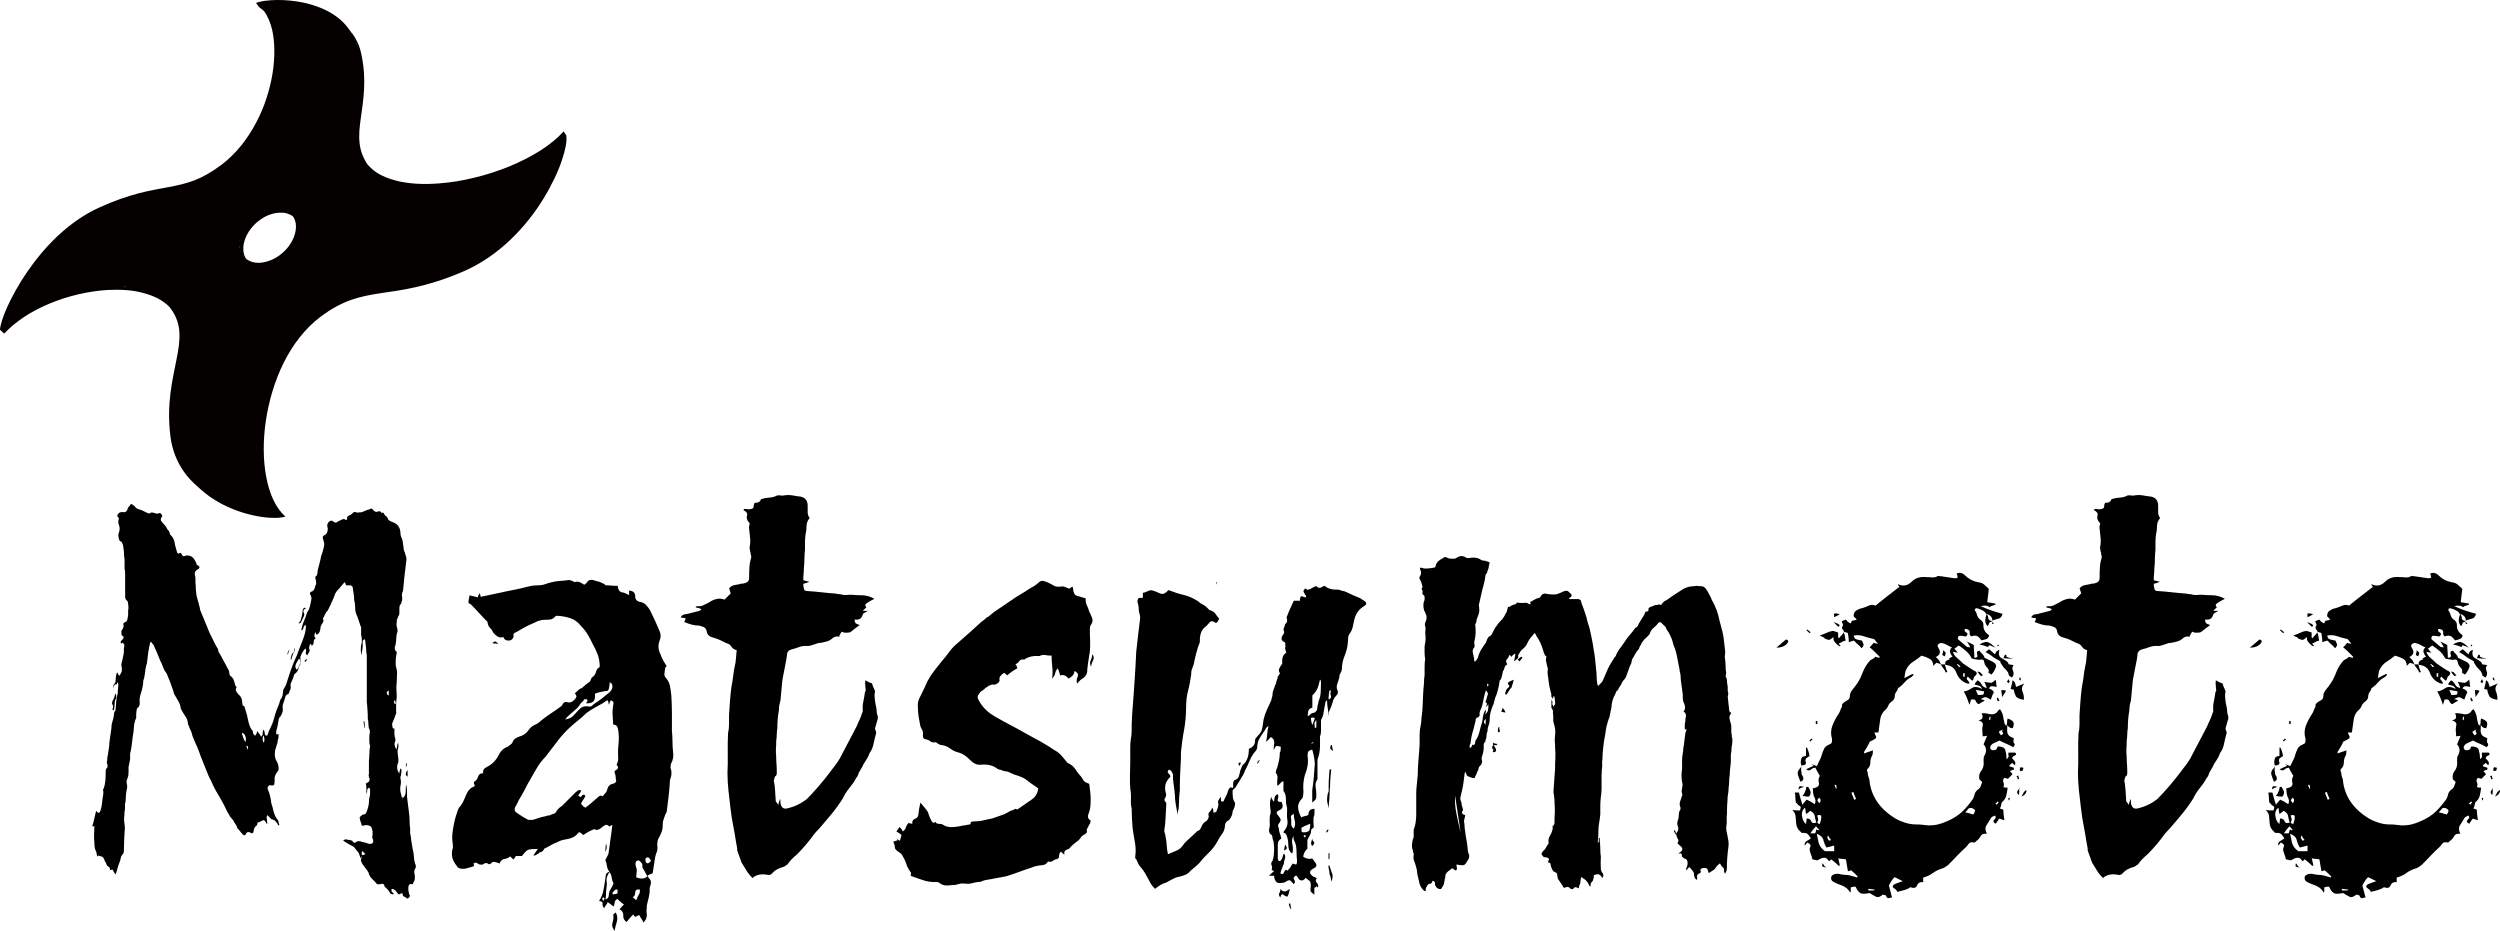
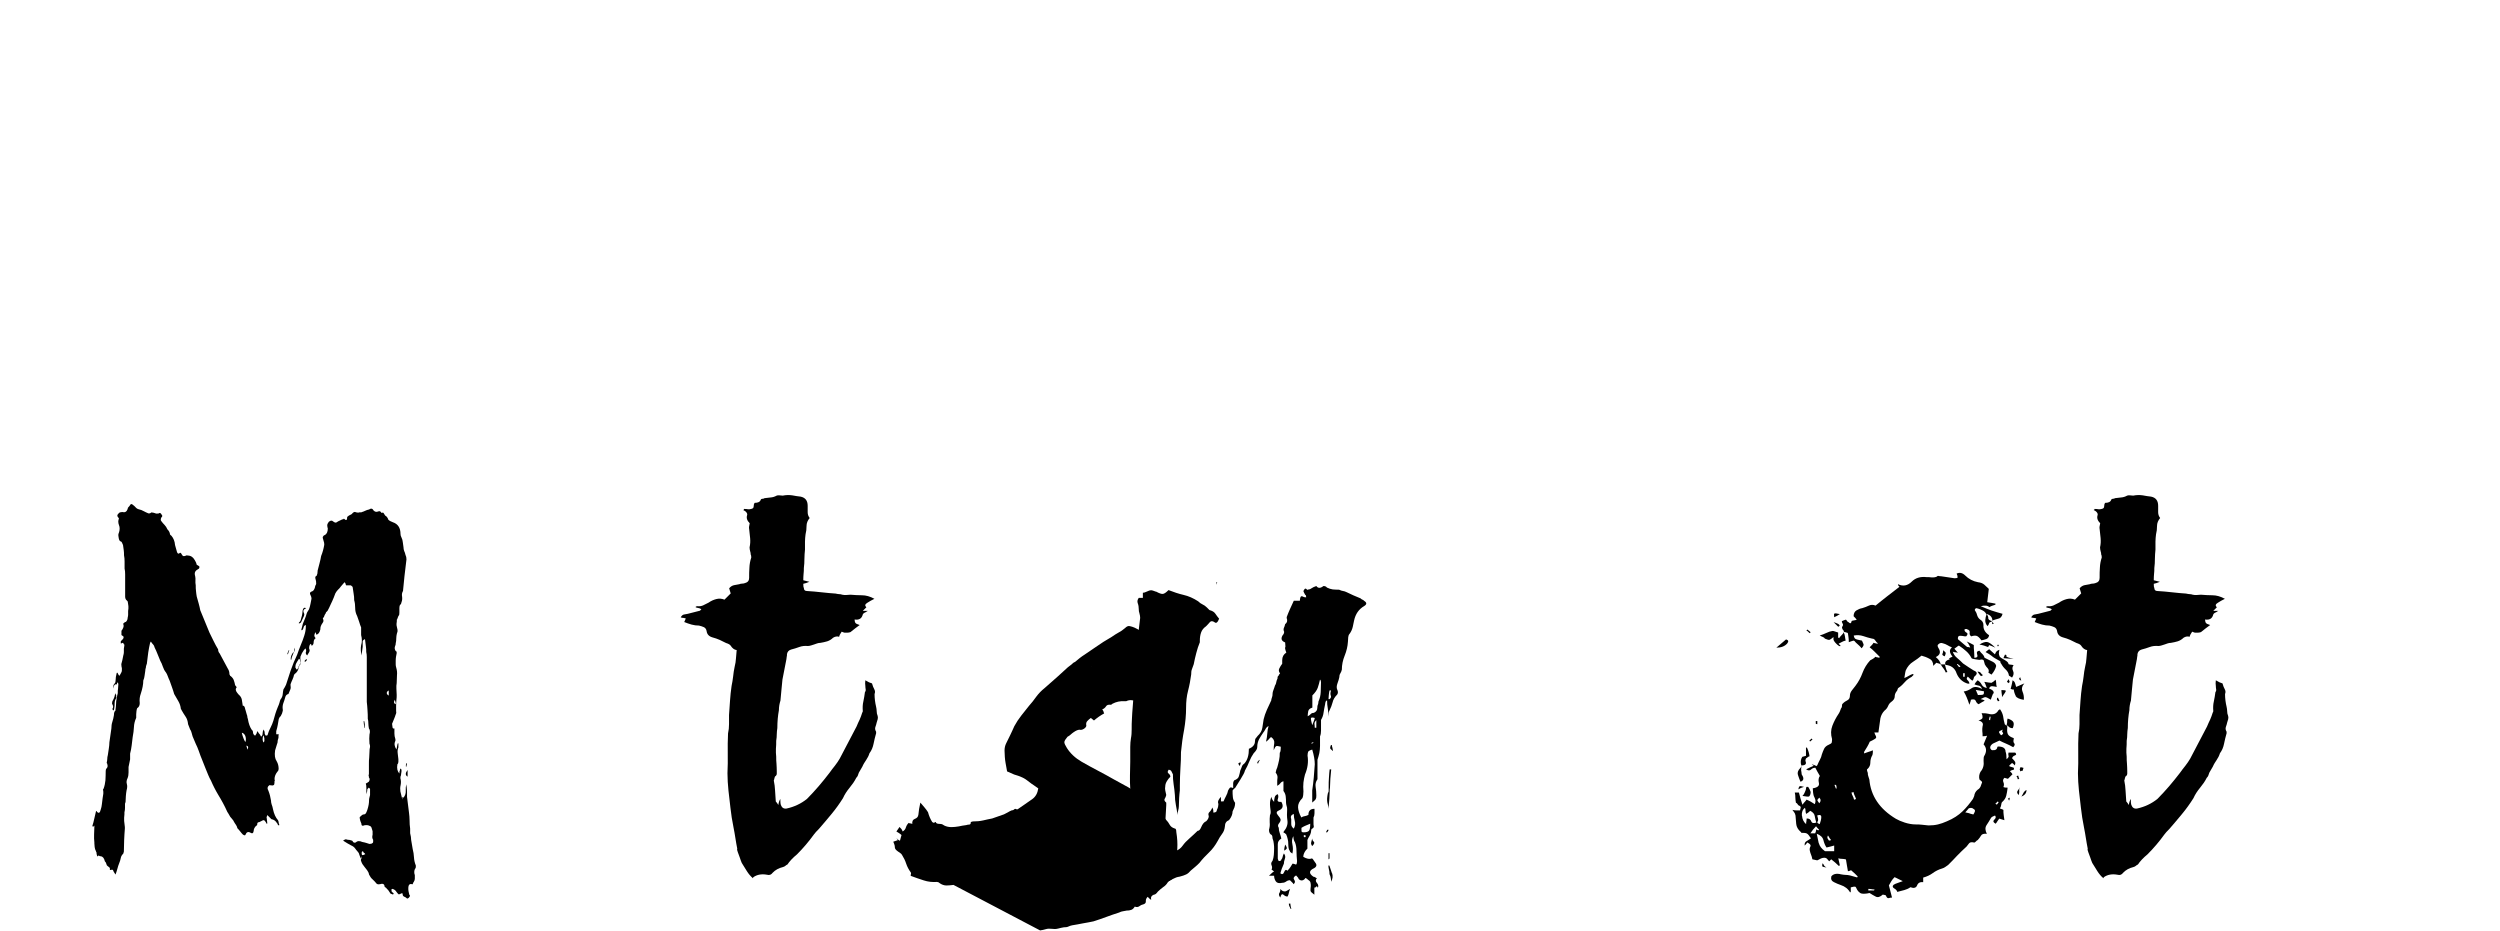
<svg xmlns="http://www.w3.org/2000/svg" id="_レイヤー_2" width="176.4" height="65.68" viewBox="0 0 176.4 65.68">
  <defs>
    <style>.cls-1,.cls-2{stroke-width:0px;}.cls-2{fill:#040000;}</style>
  </defs>
  <g id="Design">
    <path class="cls-1" d="M16.84,49.01c.12.1.19.21.22.34.02.13.05.28.07.45.05-.02.1.01.14.11.02.1.05.18.07.25.02.07.05.16.07.25.02.05.04.1.04.14s.01.11.04.18c.05.31.14.58.29.79.05.02.07.07.07.13s.01.11.04.16l.11.11s.02-.06.07-.11c.02-.02.04-.06.05-.11.01-.05.03-.08.05-.11.05.1.11.18.18.25l.07.14c.07-.05.11-.12.11-.22s.02-.19.07-.29c.05.1.07.16.07.18,0,.1.01.16.04.18,0,.05.02.07.07.07.07,0,.11-.02.11-.07.05-.17.11-.33.2-.49.08-.16.15-.32.2-.49.05-.17.1-.33.14-.49.05-.16.11-.32.18-.49.05-.1.08-.19.11-.29.02-.1.05-.17.07-.22.1-.12.15-.25.16-.38.01-.13.03-.25.05-.34.05-.07.09-.14.13-.22.04-.07.07-.14.09-.22.05-.14.1-.29.14-.43l.14-.43c.14-.41.3-.79.47-1.15.07-.22.16-.44.25-.67.1-.23.18-.45.25-.67.07-.22.11-.43.11-.65v-.11l-.11.07s-.04.06-.05.11c-.01.05-.03.1-.05.14l-.07.07-.04-.04.11-.43c.05-.12.1-.23.14-.34.05-.11.08-.21.11-.31.02-.1.08-.22.18-.36.05-.12.08-.25.11-.4.02-.14.05-.26.07-.36,0-.07-.02-.16-.07-.25-.07-.12-.05-.2.07-.25.12-.02.2-.13.25-.32,0-.05.01-.09.04-.13.02-.04.04-.07.04-.09,0-.14-.01-.25-.04-.32-.05-.14-.02-.23.07-.25.05-.1.07-.2.07-.32v-.04c.05-.19.1-.37.14-.54.05-.17.08-.34.11-.5.1-.24.17-.5.22-.79,0-.1-.01-.18-.04-.25-.02-.07-.05-.16-.07-.25,0-.05.02-.1.07-.14,0-.02.02-.04.07-.04.14-.07.22-.23.22-.47-.02-.07-.04-.14-.04-.22s.04-.16.11-.25c.12-.1.22-.11.29-.04.12.1.21.12.27.07.06-.05.13-.08.2-.11.05-.02.1-.05.14-.07.05-.02.1-.04.14-.04,0-.05.04-.04.11.04.1.05.14.01.14-.11,0-.07.01-.11.04-.11.05-.05.1-.08.16-.11.06-.02.1-.05.13-.07.1-.12.18-.17.25-.14s.14.04.22.04c.05-.02.1-.03.14-.02.05.01.08,0,.11-.02.07-.02.15-.05.23-.09.08-.04.17-.07.27-.09.14-.1.25-.07.32.07.1.1.2.12.32.07.1-.05.18-.01.25.11.07-.05.13-.04.16.04.04.07.07.12.09.14.05.02.09.06.13.11.04.05.07.11.09.18.07.07.18.13.32.18.36.12.54.4.54.83,0,.07.02.16.07.25.05.1.08.2.09.32.01.12.03.24.05.36,0,.1.02.19.05.27.04.08.07.17.09.27.05.1.07.2.07.32-.02.19-.05.39-.07.59-.02.2-.05.4-.07.59-.02.17-.04.34-.05.5-.01.17-.03.34-.05.5v.04c-.07.12-.1.25-.07.4.02.14.01.28-.04.4l-.04.14c-.07.02-.11.12-.11.29v.29c0,.12-.01.19-.04.22-.02.02-.04.05-.05.09-.01.04-.03.08-.05.13,0,.02-.01.05-.04.07,0,.1,0,.19-.02.27-.01.08,0,.16.02.23.02.1.04.17.05.23s0,.15-.05.27c-.02.1-.04.2-.04.32s-.01.24-.04.36c0,.07-.01.13-.04.18-.05.12-.04.24.04.36.05,0,.07.05.07.14-.02.1-.04.19-.05.27-.01.08-.02.17-.02.27v.25c0,.07.01.16.04.25.05.17.07.34.05.52-.01.18-.02.37-.02.56-.02.12-.03.25-.02.4.01.14.02.29.02.43,0,.12,0,.24-.02.36-.01.12-.02.25-.02.4v.4c.02.07.01.16-.04.25-.02.07-.05.16-.09.25-.04.1-.08.2-.13.32-.02.02-.03.06-.02.11.01.05.02.1.02.14,0,.12.05.17.14.14v.36c0,.12.02.25.07.4v.11c-.1.19-.07.4.07.61.02-.07.04-.15.05-.23s.03-.15.05-.2h.04v.29c-.05.12-.07.25-.05.4.01.14.03.29.05.43v.18c0,.07-.02.13-.07.18-.05.29,0,.5.14.65,0-.12.01-.19.04-.22,0-.05,0-.08.02-.09.01-.01.02-.03.02-.05.05.05.07.08.07.11,0,.1,0,.17-.02.23-.01.06-.02.11-.02.16-.02.02-.04.08-.04.18.05.17.05.33.02.49-.04.16-.04.31-.02.45.02.1.05.19.07.29.02.1.05.19.07.29v-.18s.04,0,.04.02c0,.01.01.02.04.02.12-.14.17-.3.16-.47-.01-.17,0-.32.05-.47,0,.07,0,.16.02.25.01.1.02.2.02.32v.32c.02.19.05.38.07.56.02.18.05.37.07.56.02.17.04.35.04.54s.01.38.04.58v.32c.05.19.07.35.07.47l.11.65c.05.19.08.38.09.58.01.19.05.38.13.58v.11s-.01.08-.04.11c-.05.07-.07.15-.07.23s.01.16.04.23v.25c0,.07-.02.14-.07.22-.02.02-.04.05-.05.09-.01.04-.03.07-.05.09-.19-.07-.29.02-.29.29,0,.07,0,.14.02.22.01.07.03.14.05.22.07.05.06.12-.04.22-.02.02-.05.04-.09.05-.04.01-.05,0-.05-.02-.05-.05-.11-.08-.18-.11s-.11-.08-.11-.18c0-.07-.04-.08-.11-.04-.1.05-.16.07-.18.05-.02-.01-.07-.07-.14-.16-.07-.12-.17-.19-.29-.22-.02,0-.05.01-.07.04,0,.1.01.16.04.18s.05.05.09.07.03.06-.02.11l-.18-.07-.07-.11c-.07-.12-.13-.19-.18-.22-.02-.05-.06-.08-.11-.11-.05-.02-.07-.07-.07-.14-.02-.07-.08-.11-.18-.11-.07.02-.16.04-.25.04-.02,0-.06-.01-.11-.04-.1-.12-.19-.22-.29-.31-.1-.08-.18-.2-.25-.34-.02-.12-.07-.22-.14-.31-.07-.08-.13-.16-.18-.23-.12-.14-.19-.26-.22-.36-.05-.1-.05-.17,0-.22v-.22s0,.08-.02.11c-.01.02-.02.06-.02.11l-.11-.29c-.02-.1-.07-.17-.13-.23-.06-.06-.11-.13-.16-.2-.07-.1-.17-.17-.29-.22-.1-.05-.18-.1-.25-.14-.07-.05-.17-.11-.29-.18v-.04c.1-.05.16-.07.18-.07.05.02.11.04.18.04s.13.01.18.04c.07,0,.12.04.14.11.05.05.11.06.18.04.12-.12.28-.13.47-.04.12.02.22.05.29.07.07.02.14.05.22.07.1,0,.17-.02.22-.07.02,0,.04-.03.04-.09v-.13c-.07-.1-.08-.22-.04-.36v-.25c-.02-.07-.05-.15-.07-.23-.02-.08-.08-.14-.18-.16-.02-.02-.08-.04-.18-.04s-.17.01-.22.04c-.1.02-.14-.02-.14-.14-.02-.05-.05-.11-.07-.18-.02-.07-.04-.13-.04-.18-.02-.02-.02-.06,0-.11.12-.12.2-.18.25-.18.1,0,.16-.04.2-.13.04-.08.07-.16.09-.23.07-.22.11-.43.11-.65,0-.05,0-.1.02-.16.01-.06.03-.13.05-.2v-.43s-.01-.04-.04-.05c-.02-.01-.04-.03-.04-.05l-.11.11c0,.1-.02.22-.07.36v-.43c0-.14-.01-.25-.04-.32.1-.05.17-.1.22-.14.07-.12.07-.22,0-.29,0-.05,0-.09-.02-.13-.01-.04,0-.07.02-.09v-.76c0-.14,0-.28.02-.41.01-.13.02-.27.02-.41s.01-.26.04-.36c0-.1-.01-.17-.04-.22-.02-.26-.02-.48,0-.65.05-.19.04-.34-.04-.43-.02-.12-.04-.24-.04-.36s-.01-.23-.04-.32c0-.19,0-.4-.02-.61-.01-.22-.03-.41-.05-.58v-3.17c0-.12-.01-.24-.04-.36,0-.12,0-.24-.02-.36-.01-.12-.03-.25-.05-.4,0-.07-.01-.12-.04-.14-.02.02-.05.04-.07.05-.02.01-.05.04-.07.09v.4c-.02.14-.04.24-.04.29s-.02.16-.07.32c0-.12,0-.24-.02-.36-.01-.12,0-.24.02-.36.07-.22.07-.46,0-.72v-.54c-.05-.12-.1-.25-.14-.4-.05-.14-.1-.28-.14-.4-.1-.19-.14-.38-.14-.58s-.02-.37-.07-.54c0-.17-.01-.32-.04-.47-.02-.14-.05-.3-.07-.47-.07-.07-.12-.11-.14-.11h-.32s-.04-.08-.04-.11-.02-.06-.07-.11l-.25.29c-.07.1-.14.18-.22.25-.07.07-.13.16-.18.25l-.11.29c-.07.17-.14.33-.22.49-.07.16-.14.31-.22.45l-.11.11s-.02.1-.07.14c-.05.1-.07.16-.07.18-.02.02-.05.05-.07.09-.02.04-.02.05,0,.05.05.1.04.19-.02.27-.06.08-.1.16-.13.23-.02.05-.04.13-.04.25-.05.22-.14.34-.29.36,0-.02,0-.05-.02-.09-.01-.04-.02-.07-.02-.09-.12.17-.12.31,0,.43-.1.07-.14.17-.14.29s-.05.2-.14.25c0-.05-.02-.1-.07-.14-.07.05-.11.16-.11.32.05.1.05.19,0,.27s-.1.16-.14.23c-.1-.1-.12-.19-.07-.29v-.07s0-.05-.02-.07c-.01-.02-.02-.05-.02-.07l-.11.11c-.12.17-.19.3-.22.4-.02.02-.04.08-.04.18s.01.17.04.22c0,.17-.04.26-.11.29,0,.05-.01.08-.04.11-.02.22-.12.38-.29.5,0,.02-.01.04-.04.04-.02.12-.06.23-.11.34-.05.11-.1.22-.14.34v.07c.02.12.02.22-.02.31-.04.08-.08.19-.13.31-.12.02-.2.11-.23.25-.04.14-.08.28-.13.4-.05.14-.06.29-.04.43.02.05,0,.14-.05.29-.06.14-.11.23-.16.25l-.07.14c-.02.14-.05.28-.07.41-.02.13-.06.28-.11.45v.22h.18s-.03.1-.02.14c.01.05,0,.11-.02.18-.02.05-.04.11-.04.18s-.01.13-.04.18c-.02.07-.05.15-.07.23-.02.08-.05.16-.07.23-.05.34-.01.59.11.76.1.17.14.35.14.54,0,.07-.02.13-.07.18-.14.17-.22.35-.22.54,0,.02,0,.05.02.07.01.02,0,.05-.02.07,0,.19-.02.29-.07.29-.02.02-.07.03-.13.02-.06-.01-.11-.02-.16-.02-.14.1-.17.23-.07.4.05.12.08.23.11.34.02.11.05.22.07.34,0,.1.02.19.05.29.04.1.07.2.09.32.07.34.19.6.36.79.02.05.04.1.04.14s.01.1.04.14v.07h-.07s-.04-.05-.04-.07-.01-.05-.04-.07c-.1-.17-.23-.26-.4-.29l-.18-.18-.11-.11c-.05.12-.06.19-.04.22l.04.36s-.01.04-.04.04c-.05-.1-.1-.17-.14-.22-.02-.02-.06-.04-.11-.04-.05.02-.1.05-.14.07-.05.02-.1.05-.14.07-.1,0-.14.05-.14.14,0,.07-.02.11-.07.11-.12.12-.18.24-.18.36-.02.17-.1.22-.22.14-.17-.1-.29-.05-.36.14,0,.02-.02.04-.07.04-.02,0-.04,0-.05-.02-.01-.01-.03-.02-.05-.02-.07-.07-.14-.15-.2-.23-.06-.08-.13-.16-.2-.23-.02-.1-.06-.18-.11-.25-.05-.07-.1-.14-.14-.22-.02-.05-.05-.1-.09-.14-.04-.05-.07-.08-.09-.11-.05-.05-.1-.11-.14-.2s-.1-.16-.14-.23c-.1-.22-.2-.43-.31-.63-.11-.2-.22-.4-.34-.59-.1-.17-.19-.33-.27-.49-.08-.16-.16-.32-.23-.49-.07-.12-.14-.26-.2-.41-.06-.16-.13-.32-.2-.49-.07-.19-.15-.38-.23-.58-.08-.19-.16-.4-.23-.61-.07-.19-.14-.37-.22-.52-.07-.16-.14-.33-.22-.52-.02-.07-.05-.16-.07-.25-.02-.1-.06-.18-.11-.25-.02-.05-.05-.11-.07-.18-.02-.07-.05-.13-.07-.18-.02-.22-.08-.4-.18-.54s-.19-.3-.29-.47c0-.02,0-.04-.02-.04-.01,0-.02-.01-.02-.04-.02-.19-.08-.37-.18-.54-.1-.17-.19-.34-.29-.5-.05-.17-.1-.33-.16-.49-.06-.16-.11-.31-.16-.45-.05-.1-.09-.2-.13-.31-.04-.11-.08-.2-.13-.27-.1-.12-.17-.26-.22-.41-.05-.16-.11-.29-.18-.41-.07-.17-.14-.33-.2-.49-.06-.16-.13-.31-.2-.45-.02-.1-.06-.17-.11-.22-.05-.05-.1-.11-.14-.18,0-.05-.02-.02-.07.07-.1.43-.17.9-.22,1.4,0,.05-.01.1-.04.16-.02.06-.04.13-.04.2-.02.05-.04.12-.04.22-.02.12-.04.23-.05.34s-.04.22-.09.34c0,.26-.06.58-.18.94-.07.19-.1.41-.07.65,0,.17-.06.29-.18.36-.02.05-.04.11-.05.2-.01.08-.02.16-.02.23v.25c-.1.22-.15.43-.16.65-.01.22-.04.46-.09.72-.02.19-.05.38-.07.58-.02.19-.06.38-.11.58v.4l-.11.54v.38c0,.16-.02.29-.07.41-.07.14-.09.28-.05.41.04.13.03.28-.02.45-.02.12-.04.25-.05.4-.01.14-.02.28-.02.4,0,.02,0,.05-.02.07-.01.02-.02.05-.02.07v.29c0,.1-.01.2-.04.32v.14c-.02.17-.03.32-.02.47.01.14.03.29.05.43v.11c-.02.26-.04.53-.05.81-.01.28-.02.55-.02.81l-.04.14c-.1.1-.16.2-.18.32-.02.12-.06.24-.11.36-.05.12-.09.25-.13.4-.04.14-.08.28-.13.4-.1-.14-.16-.25-.18-.32-.02-.02-.05-.03-.09-.02-.04.01-.08.02-.13.02.02-.1,0-.16-.05-.2-.06-.04-.11-.08-.16-.13-.02-.05-.04-.1-.05-.14-.01-.05-.04-.1-.09-.14-.05-.22-.14-.34-.29-.36-.05,0-.09-.01-.13-.04-.04-.02-.08,0-.13.07,0-.05,0-.1-.02-.14-.01-.05-.02-.08-.02-.11,0-.05,0-.08-.02-.09-.01-.01-.02-.03-.02-.05-.05-.1-.08-.19-.09-.29-.01-.1-.02-.18-.02-.25v-.07c-.02-.19-.03-.38-.02-.58.01-.19.02-.37.02-.54v-.07s-.04.01-.05.04c-.01.02-.03.04-.05.04-.02-.02-.04-.05-.04-.07.05-.14.09-.31.13-.49.04-.18.08-.37.13-.56.02,0,.05.02.07.07.12.12.2.07.25-.14.05-.14.08-.28.09-.41.01-.13.03-.27.05-.41.02-.12.04-.23.05-.32.01-.1,0-.19-.02-.29,0-.02.01-.05.04-.07.07-.19.11-.39.13-.59.01-.2.02-.43.02-.67,0-.07.02-.13.07-.18.07-.07.08-.17.04-.29,0-.02,0-.04-.02-.05-.01-.01-.02-.03-.02-.05.02-.1.04-.19.04-.27s.01-.17.04-.27c.02-.17.05-.32.07-.47.02-.14.04-.29.04-.43.02-.17.05-.33.07-.49.02-.16.05-.32.07-.49,0-.17.02-.32.07-.47.05-.14.08-.3.11-.47,0-.17.04-.28.11-.32v-.07c.02-.14.04-.28.04-.4s.01-.24.04-.36c0-.05,0-.09.02-.13.01-.04.02-.07.02-.09s0-.05.02-.09c.01-.04.02-.07.02-.09,0-.12,0-.23.02-.32.01-.1.02-.19.02-.29,0-.05,0-.08-.02-.09-.01-.01-.02-.03-.02-.05h-.04s-.01.1-.04.14c-.12-.05-.2.05-.25.29,0-.19.04-.31.11-.36.05-.05.07-.13.07-.25s.02-.28.07-.47c0-.02.01-.04.04-.04s.04.01.04.04c.05.1.08.16.11.18.02-.02.06-.08.11-.18.05-.07.07-.14.07-.2v-.16c-.02-.07-.04-.17-.04-.29.05-.17.1-.37.14-.61.02-.07.04-.14.04-.22v-.22s0-.1.02-.16c.01-.06.02-.11.02-.16-.02,0-.05-.03-.07-.09-.02-.06-.08-.05-.18.02-.02-.1-.02-.16.02-.2.04-.04.07-.07.09-.09.07-.07.1-.14.07-.22-.02-.02-.05-.04-.07-.05-.02-.01-.05-.03-.07-.05v-.29s.02-.06.07-.11c.1-.17.11-.3.04-.4.05-.02.08-.05.09-.07.01-.02.03-.04.05-.04.07,0,.13-.07.18-.22,0-.05,0-.1.02-.14.01-.05.02-.1.02-.14v-.29c.02-.12.03-.23.02-.34-.01-.11-.03-.22-.05-.34-.02,0-.04-.01-.04-.04-.1-.07-.14-.17-.14-.29v-1.57c0-.16-.01-.29-.04-.41v-.49c0-.16-.01-.31-.04-.45,0-.12,0-.24-.02-.36-.01-.12-.03-.24-.05-.36-.05-.14-.1-.23-.14-.25-.07,0-.13-.07-.16-.22s-.04-.25-.02-.32c.07-.17.1-.34.07-.5-.02-.07-.05-.15-.07-.23-.02-.08-.02-.17,0-.27.05-.05.04-.11-.04-.18-.05-.07-.05-.13-.02-.18.04-.05.08-.1.13-.14.05-.02.12-.04.22-.04.17.05.29-.02.36-.22,0-.05.01-.08.04-.11.07-.07.12-.13.14-.18.05-.07.11-.07.18,0,.07.05.14.11.2.18.06.07.14.12.23.14.12.02.23.07.34.13.11.06.22.11.34.16.1,0,.16-.02.18-.07.1,0,.19.02.27.05.08.04.17.04.27.02.07-.07.14-.04.22.11.05.05.04.11-.04.18-.05.12-.05.2,0,.25.07.1.15.19.23.27.08.08.15.19.2.31.1.1.16.2.18.32,0,.05.04.1.11.14.14.17.23.38.25.65l.14.5c.05.12.11.14.18.07.05-.05.1-.02.14.07.02.02.04.05.05.07.01.02.03.05.05.07h.11s.06-.01.11-.04c.05-.02.08-.02.11,0,.22,0,.38.11.5.32.02.05.05.09.07.13.02.04.05.1.07.2l.18.11s.04.11-.04.18c-.02,0-.05.01-.07.04-.19.1-.25.25-.18.47.02.1.03.2.02.31-.01.11,0,.22.02.34,0,.14,0,.28.02.41.01.13.03.26.05.38.05.17.1.34.14.5.05.17.08.32.11.47l.65,1.58c.09.19.19.39.29.59.1.2.2.4.32.59,0,.12.04.22.11.29l.58,1.08c.07.1.11.23.11.4.02.02.04.05.04.07s.01.04.04.04c.12.1.2.2.23.31.04.11.07.22.09.34.05.05.08.1.11.14-.1.12-.08.25.04.4ZM8.2,49.03v.23c-.07.1-.11.22-.11.36s-.01.29-.04.43c0,.02-.01.05-.04.07h-.04s0-.04-.02-.05c-.01-.01-.02-.03-.02-.05.07-.1.07-.2,0-.32-.02-.02-.03-.06-.02-.11.01-.05.02-.08.02-.11.1-.17.16-.32.18-.47.02,0,.05-.04.07-.11v.13ZM17.06,51.71c.07.29.16.5.25.65.05-.1.05-.22.02-.36s-.11-.24-.23-.29h-.04ZM17.38,52.61c.05.14.07.24.07.29.1-.17.07-.26-.07-.29ZM18.66,52.14c-.01-.12-.04-.2-.09-.25-.02.1-.04.19-.04.27s.02.16.07.23c.05-.05.07-.13.05-.25ZM20.37,45.88h.04s-.04.1-.05.14c-.01.05-.03.1-.05.14h-.04c.02-.1.06-.19.11-.29ZM20.64,46.25c-.04.08-.07.19-.09.31l-.04-.04c0-.19.07-.37.22-.54-.02.1-.05.19-.09.27ZM20.77,45.86s.01-.09.04-.16c.02.17,0,.26-.07.29.02-.05.04-.09.04-.13ZM20.89,47.19s.03.05.05.05c.02.02.06-.02.11-.14,0-.02.02-.08.07-.18.1-.1.12-.19.07-.29-.05-.17-.1-.19-.14-.07-.05.07-.1.15-.14.23-.05.08-.07.19-.07.31.02.02.04.05.05.09ZM21.45,43.28s.03.05.02.09c-.01.04-.02.07-.02.09l-.22.47-.14.07v-.07c.07-.05.12-.12.14-.22.02-.1.05-.18.07-.25.02-.1.04-.18.04-.25s.01-.14.04-.22c.05-.12.12-.14.22-.07-.19.07-.24.19-.14.36ZM21.61,46.63s-.04.05-.09.07c0-.02-.01-.04-.04-.04.05-.1.11-.14.18-.14v.04s-.04.05-.05.07ZM25.72,60.2s-.03-.01-.05-.04c-.02,0-.04-.02-.04-.07-.07-.05-.11-.01-.11.11,0,.1.02.14.07.14.02,0,.08-.02.18-.07-.02-.05-.04-.07-.05-.07ZM25.68,51.13c-.01-.07-.02-.16-.02-.25h.04c.02.1.04.18.04.25v.22h-.04c0-.07,0-.14-.02-.22ZM27.43,48.72c-.1.05-.14.11-.14.18s.05.13.14.18v-.36ZM27.93,49.69c0-.07-.02-.18-.07-.32-.1.17-.07.28.07.32ZM28.76,54.8c-.17-.1-.17-.25,0-.47v.47ZM28.65,53.96v-.09h.07s0,.05-.02.09c-.01.04-.02.08-.02.13h-.04v-.13Z" />
-     <path class="cls-1" d="M45.75,61.93c.12.1.18.2.18.31s-.02.22-.07.34c-.02.1-.03.18-.02.25.01.07,0,.16-.02.25-.02.14-.05.29-.09.43s-.07.28-.09.4c0,.1,0,.19-.02.29-.01.1,0,.19.02.29.02.24-.06.44-.25.61-.02-.1-.07-.19-.13-.27-.06-.08-.11-.17-.16-.27-.05.02-.1.05-.14.07-.05.02-.1.05-.14.07-.07-.07-.12-.13-.14-.18-.1.1-.18.19-.25.27-.07.08-.14.17-.22.27-.17-.12-.25-.28-.23-.47.01-.19-.08-.34-.27-.43.07-.07.13-.14.18-.2.05-.06.1-.1.14-.13-.1-.07-.18-.14-.25-.2-.07-.06-.14-.13-.22-.2-.1.05-.16.12-.18.22-.02.1-.05.2-.07.32l-.43-.32c-.02.07-.06.14-.11.2-.05.06-.1.14-.14.23-.1-.1-.13-.2-.11-.31.02-.11-.06-.17-.25-.2.17-.26.28-.53.32-.81.05-.28.1-.57.14-.88,0-.22.1-.34.29-.36-.17.22-.24.44-.22.68.02.07.03.14.02.22-.01.07-.02.14-.02.22-.02.12-.04.25-.04.4s-.01.29-.04.43c.14-.05.22-.13.23-.25s.03-.23.05-.32c.05-.1.1-.19.16-.29.06-.1.1-.19.13-.29-.07-.12-.11-.25-.13-.4-.01-.14-.07-.28-.16-.4-.1-.14-.16-.29-.18-.45-.02-.16-.06-.28-.11-.38l.13-.25c.04-.07.07-.13.09-.18.05-.34.1-.67.14-1.01.05-.34.1-.68.14-1.04-.07.02-.14.06-.22.11-.1-.12-.2-.15-.31-.09-.11.06-.2.13-.27.2-.19.14-.35.17-.47.07-.26.1-.53.24-.79.43-.02-.05-.06-.08-.11-.11-.05-.02-.1-.06-.14-.11-.02.02-.05.04-.07.04s-.05.02-.07.07c-.12.14-.27.25-.45.31-.18.06-.37.1-.56.13-.12.02-.24.07-.36.13-.12.06-.24.11-.36.16-.1.05-.19.1-.29.16-.1.06-.2.11-.32.16-.02.05-.06.1-.11.16-.05.06-.13.1-.25.13-.02,0-.04.02-.05.05-.01.04-.04.05-.09.05-.07.07-.17.11-.29.11l.32-.47c-.31,0-.53.02-.65.05s-.28.19-.47.45h-.43c-.05.1-.11.18-.18.25l-.22-.22c-.12.1-.26.16-.41.18s-.27.13-.34.32c-.12-.05-.23-.08-.34-.11-.11-.02-.2.01-.27.11-.07.07-.14.07-.22,0-.1-.05-.19-.04-.27.02-.08.06-.17.08-.27.05-.07,0-.14-.03-.2-.09s-.15-.05-.27.02c.02.05.04.11.04.18-.02,0-.04,0-.05.02-.01.01-.03.02-.05.02-.19.05-.36.1-.5.14-.1.02-.21.02-.34,0-.13-.02-.22-.08-.27-.18-.12-.14-.22-.31-.29-.49-.07-.18-.08-.39-.04-.63.05-.12.06-.26.04-.41-.02-.16-.04-.31-.04-.45v-.11c0-.12.02-.32.07-.61.05-.29.11-.58.2-.86s.15-.47.2-.54c.17-.19.29-.4.38-.61.08-.22.17-.41.27-.58.05-.05.09-.1.13-.14.04-.05.08-.08.13-.11.12-.05.19-.08.2-.11.01-.02,0-.08-.05-.18v-.11c.14-.07.24-.19.29-.36.05-.17.17-.25.36-.25-.02-.17.02-.29.13-.36.11-.07.21-.13.31-.18.29-.19.5-.43.65-.72.14-.31.36-.52.65-.61.05-.05.11-.1.18-.14.07-.05.12-.1.14-.14.05-.19.2-.34.47-.43.29-.07.52-.23.68-.47.12-.17.26-.29.43-.36.17-.07.31-.17.43-.29.24-.19.47-.36.68-.5.22-.14.44-.3.68-.47l.14-.11c.07-.22.22-.29.43-.22.12.02.24-.01.36-.11.12-.1.19-.19.22-.29.02-.02-.01-.11-.11-.25.1-.07.18-.14.25-.22.07-.07.16-.12.25-.14.17-.17.36-.32.58-.47.02-.05.04-.09.05-.13.01-.04.03-.07.05-.09v-.04c.17-.1.27-.23.31-.4.04-.17.13-.29.27-.36,0-.31-.05-.6-.14-.86-.1-.26-.22-.52-.36-.76-.1-.22-.21-.43-.34-.65-.13-.22-.28-.41-.45-.58-.22-.29-.47-.48-.76-.58-.29-.1-.6-.16-.94-.18-.07,0-.12.01-.14.04-.12.14-.26.22-.41.23-.16.01-.32.02-.49.02-.12.02-.22.05-.29.07-.07.02-.16.06-.25.11-.24.1-.46.2-.67.31-.2.11-.4.22-.59.34-.05.02-.11.05-.18.09-.07.04-.1.11-.07.23,0,.05-.02.1-.05.14-.04.05-.08.1-.13.14-.29.07-.47,0-.54-.22-.17.05-.31.03-.43-.05-.12-.08-.22-.17-.29-.27-.05-.12-.12-.23-.22-.32-.1-.1-.16-.23-.18-.4,0-.05-.01-.07-.04-.07-.19-.19-.38-.39-.56-.59-.18-.2-.37-.4-.56-.59-.02-.02-.08-.06-.18-.11,0-.1,0-.19.02-.27.01-.08.03-.17.05-.27.12.02.22.05.31.07s.17.05.27.07c.02-.1.07-.19.14-.29.02.02.04.06.04.11s.01.1.04.14l1.51-.32c.22-.05.44-.1.67-.14.23-.05.45-.1.67-.14.19-.05.38-.1.58-.14.19-.05.4-.07.61-.07.19,0,.37-.03.52-.09.16-.06.31-.1.45-.13.19-.05.38-.08.58-.09.19-.01.37-.03.54-.05.05-.02.11-.02.18,0,.07.02.13.05.18.07.02,0,.06.02.11.07.14-.05.27-.05.38,0,.11.05.21.11.31.18.05-.02.11-.07.18-.14.12-.22.32-.26.61-.14.1.02.19.05.27.07.08.02.16.06.23.11.05,0,.09.02.13.05.04.04.07.07.09.09.14,0,.28,0,.41.02.13.01.28.02.45.02.02.31.16.47.4.47.07.02.2.08.4.18v-.32c.29.02.43.16.43.4,0,.22.11.35.32.4.19.02.34.1.45.22.11.12.2.24.27.36.24.48.47.97.68,1.48.1.22.1.44,0,.68-.12.31-.1.64.07.97.05.14.11.28.18.41.07.13.16.27.25.41-.02.02-.05.05-.07.07s-.04.06-.04.11c-.02.12-.04.24-.05.36-.01.12.03.23.13.32.14.17.23.36.27.58.04.22.07.43.09.65.02.38.04.79.04,1.21v1.24c.02.24.04.49.04.74s.01.51.04.77c.05.31,0,.59-.14.83-.02.05-.04.16-.04.32.05.1.07.21.07.34s-.02.26-.07.38c-.02.05-.04.11-.04.18-.02.36-.05.71-.09,1.06-.04.35-.08.7-.13,1.06,0,.05-.01.09-.04.13-.02.04-.05.08-.07.13-.05.14-.09.27-.13.38s-.05.25-.05.41-.03.32-.09.47-.14.3-.23.47c-.02.05-.04.11-.05.2-.01.08-.02.16-.02.23.02.07.03.14.02.2-.01.06-.02.13-.02.2-.07.17-.12.31-.14.43l-.18,1.15s-.11.05-.18.07-.13.06-.18.11l.07.11ZM34.92,45.41c-.07,0-.13-.01-.18-.04.1-.07.16-.11.2-.11s.11.06.23.18c-.1-.02-.18-.04-.25-.04ZM41.29,57c.17-.12.34-.25.5-.4s.34-.29.5-.43c.02,0,.05-.01.07-.04.12.05.19.05.22,0,.02-.05.06-.1.11-.14.07-.05.13-.17.18-.36.05-.14.13-.24.25-.29.22-.05.34-.12.36-.22-.02-.12-.04-.22-.04-.31s-.02-.17-.07-.27c-.02-.1,0-.16.09-.2.08-.04.14-.1.16-.2l-.11-.18s.05-.11.07-.18c.02-.07.04-.13.04-.18-.02-.36-.02-.71.02-1.06.04-.35.03-.69-.02-1.03-.02-.12-.05-.21-.09-.27-.04-.06-.13-.1-.27-.13,0-.14,0-.28-.02-.41-.01-.13-.02-.26-.02-.38s0-.24.02-.36c.01-.12.03-.24.05-.36,0-.07-.02-.11-.07-.11,0-.02-.01-.04-.04-.04s-.05-.01-.07-.04c-.05.05-.1.16-.14.32-.02-.07-.04-.13-.04-.18s-.02-.1-.07-.14c-.05.02-.11.06-.18.11-.07.05-.14.1-.22.14-.17.1-.34.19-.52.29-.18.1-.37.22-.56.36-.22.22-.44.41-.67.59-.23.18-.45.38-.67.59-.29.29-.55.59-.79.92-.24.32-.49.65-.76.99-.24.24-.46.53-.65.86-.19.34-.38.67-.58,1.01-.1.19-.2.39-.31.59-.11.2-.22.4-.34.59-.05.1-.09.19-.13.27-.04.08-.08.16-.13.23-.07.17-.04.3.11.4.14.1.28.19.41.27.13.08.27.16.41.23h.32c.14-.05.29-.1.43-.14.14-.05.29-.08.43-.11.14-.05.25-.07.32-.07.1-.05.19-.08.29-.11s.17-.1.22-.22c.05-.07.11-.14.18-.2.07-.06.13-.1.18-.13l.97-.97c.07-.05.13-.09.18-.13.05-.04.12-.03.22.02-.02.05-.05.1-.09.16-.04.06-.08.11-.13.16.1.14.18.16.25.05s.16-.11.25-.02c-.02.1-.07.19-.13.27-.06.08-.11.17-.16.27v.07s.08.05.11.09c.02.04.05.07.07.09h.04ZM40.57,50.38c.12-.14.25-.28.38-.4.13-.12.32-.17.56-.14.14.05.26,0,.36-.14.19-.12.39-.26.59-.41.2-.16.39-.31.56-.45.17-.17.23-.34.18-.5,0-.05-.02-.08-.05-.11-.04-.02-.08-.06-.13-.11,0,.1,0,.17-.02.23-.01.06-.02.11-.02.16-.02.12-.05.19-.09.22-.04.02-.11.04-.23.04-.12.02-.23.05-.34.07-.11.02-.22.06-.34.11.02.26-.01.44-.11.54-.1.1-.26.14-.5.14,0-.07.02-.11.07-.11v-.18h-.22s-.04.05-.04.07-.01.05-.04.07c-.07.05-.14.11-.2.2-.06.08-.11.16-.16.23-.12.12-.25.23-.38.34-.13.11-.26.22-.38.34-.02.02-.05.05-.07.09-.02.04-.05.07-.07.09.31-.05.54-.18.68-.4ZM42.66,63.41l-.11-.11s-.01.05-.04.07c-.02.02-.01.1.04.22l.11-.18ZM42.69,60.1c.02-.1.04-.19.04-.29s.01-.19.04-.29c.07.24.05.43-.07.58ZM43.52,65.05c-.07.2-.12.41-.14.63-.17-.19-.22-.38-.16-.58.06-.19.08-.37.05-.54-.02-.02.04-.08.18-.18.12.24.14.46.07.67ZM43.45,62.76c-.1.07-.18.16-.25.25l.07.11s.1-.04.16-.04.1-.01.13-.04c.02-.05.03-.1.02-.14-.01-.05-.02-.1-.02-.14h-.11ZM45.07,63.14c.07-.11.1-.23.07-.38-.22-.02-.32.05-.32.22s-.06.28-.18.32l.25.22c.05-.14.11-.27.18-.38ZM45.5,61.5s-.06-.11-.11-.18c-.05-.07-.07-.14-.07-.22.02-.07,0-.15-.07-.23-.07-.08-.13-.14-.18-.16-.19,0-.26.12-.22.36,0,.02.01.07.04.13.02.06.04.11.04.16,0,.1,0,.19-.02.29-.01.1-.02.18-.02.25.33.14.6.12.79-.07l-.18-.32ZM45.81,60.55c-.04-.06-.11-.07-.23-.02-.02.02-.04.07-.04.14s.01.13.04.18c.07.07.14.08.2.04.06-.05.11-.1.16-.14-.05-.07-.09-.14-.13-.2Z" />
    <path class="cls-1" d="M53.13,61.97c-.17-.14-.31-.31-.43-.5-.12-.19-.24-.38-.36-.58-.05-.12-.1-.25-.14-.38-.05-.13-.1-.26-.14-.38-.05-.12-.06-.2-.04-.25-.05-.24-.09-.49-.13-.74s-.08-.5-.13-.74c-.1-.48-.17-.95-.22-1.4-.05-.41-.1-.82-.14-1.22s-.07-.82-.07-1.22c.02-.46.03-.92.02-1.39-.01-.47,0-.94.02-1.42.05-.22.07-.43.07-.65v-.65c.02-.34.05-.67.07-1.01.02-.34.06-.68.11-1.04.05-.22.08-.44.11-.67.02-.23.06-.46.11-.7.05-.19.08-.38.09-.58.01-.19.03-.38.05-.58-.17-.02-.31-.13-.43-.32-.05-.07-.16-.13-.32-.18-.14-.07-.29-.14-.45-.22-.16-.07-.33-.13-.52-.18-.24-.07-.37-.22-.4-.43-.02-.14-.09-.24-.2-.29-.11-.05-.22-.08-.34-.11-.17,0-.34-.02-.52-.07-.18-.05-.35-.11-.52-.18l.11-.25s-.1-.04-.16-.04-.13-.01-.2-.04c.07-.12.15-.19.23-.2.08-.01.17-.03.27-.05l.86-.22s.04-.04.05-.05c.01-.01.03-.03.05-.05-.07-.05-.14-.08-.22-.09-.07-.01-.13-.03-.18-.05v-.04s.06-.04.11-.04c.14.02.28,0,.4-.05.12-.06.25-.13.4-.2.17-.12.35-.2.54-.25.19-.05.38-.04.58.04.07-.07.14-.14.22-.22.07-.07.14-.14.22-.22l-.11-.36c.1-.12.21-.19.34-.22.13-.02.26-.05.38-.07.05-.02.11-.04.18-.04s.14-.01.22-.04c.19-.05.29-.17.29-.36,0-.26,0-.51.02-.74.01-.23.05-.46.13-.7,0-.1-.01-.17-.04-.22,0-.07-.01-.15-.04-.23-.02-.08-.04-.17-.04-.27.05-.22.06-.43.04-.65-.02-.22-.05-.43-.07-.65-.02-.07-.01-.2.04-.4-.19-.19-.25-.38-.18-.58.02-.07-.01-.16-.11-.25-.02-.02-.08-.06-.18-.11.05,0,.07-.02.07-.07.1,0,.19,0,.27.02.08.01.16,0,.23-.02.12-.02.18-.08.18-.18s.02-.18.07-.25c.24,0,.38-.07.43-.22.02-.05.07-.07.13-.07s.1-.01.13-.04c.14-.02.29-.04.43-.05.14-.01.29-.05.43-.13.05-.02.11-.03.2-.02s.16.02.23.02c.24-.05.46-.05.67-.02.2.04.4.07.59.09.34.07.5.29.5.65v.45c0,.16.05.29.14.41-.14.17-.22.35-.22.56s-.02.4-.07.59c-.02.17-.04.34-.04.52v.56c-.02.22-.04.43-.04.65s-.01.43-.04.65c0,.14,0,.28-.02.41-.01.13-.02.28-.02.45l.43.11c-.17.07-.31.12-.43.14,0,.14.01.24.04.29,0,.14.07.22.22.22.34.02.68.05,1.03.09.35.04.68.07.99.09.1.02.18.04.25.04s.14.01.22.04c.1.02.19.03.29.02.1-.01.19-.02.29-.02.26.02.53.04.81.04s.57.08.88.25c-.1.05-.19.1-.27.14-.08.05-.16.1-.23.14-.17.1-.19.2-.07.32-.02.02-.06.06-.11.11-.05.05-.1.1-.14.14h.36c-.1.05-.13.07-.11.07-.05.02-.1.05-.14.07-.05.02-.08.06-.11.11-.07.29-.26.41-.58.36,0,.1.02.17.05.23.04.06.14.11.31.16-.1.07-.2.15-.31.23s-.22.17-.34.27c-.07.02-.14.04-.22.04h-.18s-.05,0-.09-.02-.08-.03-.13-.05c-.1.14-.16.26-.18.36-.14-.05-.29-.02-.43.07-.12.12-.26.2-.41.25-.16.05-.32.08-.49.11-.07,0-.15.01-.23.04s-.15.05-.2.07c-.07.02-.14.05-.22.07s-.14.04-.22.04c-.22-.02-.42,0-.61.07-.19.07-.38.13-.58.18-.17.05-.26.16-.29.32,0,.07,0,.14-.02.2-.01.06-.02.11-.02.16-.05.24-.1.48-.14.72-.05.24-.1.48-.14.72-.02.24-.05.48-.07.72-.02.24-.05.49-.07.76-.07.22-.11.44-.11.68-.07.38-.11.8-.11,1.26-.02.14-.04.29-.04.43s-.01.3-.04.47c0,.19,0,.38-.02.56-.01.18,0,.37.02.56,0,.17,0,.34.02.5.01.17.02.35.02.54v.16c0,.06-.02.11-.07.16-.05.02-.08.07-.09.14-.01.07-.03.13-.05.18.05.24.08.48.09.72.01.24.03.49.05.76.02.02.05.06.09.11.04.05.07.1.09.14.02-.17.07-.31.14-.43,0,.19.01.34.04.43.07.19.2.28.4.25.55-.12,1.03-.35,1.44-.68.29-.29.56-.59.83-.9.26-.31.52-.62.76-.94.12-.17.25-.34.38-.5.13-.17.25-.34.34-.5l1.19-2.27c.07-.17.14-.33.22-.49.07-.16.13-.32.18-.49.02-.02.04-.06.04-.11-.02-.24-.01-.47.04-.68.05-.22.08-.43.11-.65.05-.07.07-.14.05-.22-.01-.07-.02-.14-.02-.22-.02-.12-.02-.25,0-.4.19.12.35.19.47.22.05.17.1.31.16.41.06.11.07.22.02.34,0,.31.04.61.11.9.02.1.04.2.04.31s.02.22.07.34c.02.07.02.15,0,.23-.02.08-.05.16-.07.23-.02.1-.05.2-.09.31-.04.11-.02.22.05.34v.11c-.07.24-.13.49-.18.74-.05.25-.14.47-.29.67-.05.17-.13.32-.23.47s-.2.3-.27.47l-.25.43c-.02.07-.05.14-.07.2-.02.06-.06.11-.11.16-.12.24-.28.47-.47.7-.19.23-.35.47-.47.74-.24.38-.51.76-.81,1.12-.3.36-.59.71-.88,1.04-.17.17-.29.3-.36.4-.36.5-.76.97-1.19,1.4-.29.24-.52.48-.68.72-.05.02-.1.05-.14.09s-.11.07-.18.09c-.29.07-.53.2-.72.4-.1.14-.23.19-.4.14-.38-.07-.71-.01-.97.18Z" />
-     <path class="cls-1" d="M67.28,62.44c-.17.02-.34.04-.5.04s-.34-.06-.5-.18c-.05-.05-.11-.07-.18-.07-.31.02-.62-.01-.92-.11s-.61-.2-.92-.32c0-.05,0-.1.02-.14.01-.05,0-.08-.02-.11-.14-.19-.25-.4-.32-.61-.07-.22-.17-.42-.29-.61-.02-.05-.07-.1-.13-.14-.06-.05-.11-.08-.16-.11-.14-.1-.22-.19-.22-.29,0-.07-.01-.14-.04-.22-.02-.07-.05-.13-.07-.18l.32-.11s-.04-.05-.05-.07-.03-.05-.05-.07c.1.1.18.16.25.18l.11-.4s-.11-.1-.18-.14c-.07-.05-.13-.08-.18-.11l.22-.32s.09.1.13.14c.04.05.07.11.09.18.12-.07.2-.17.23-.29.04-.12.1-.23.2-.32.02.02.06.04.11.04s.1.01.14.04c-.02-.19.04-.31.18-.36.14-.05.23-.14.25-.29.02-.26.07-.55.14-.86.1.12.19.23.29.34.09.11.18.22.25.34.07.26.17.49.29.68.07.07.13.08.18.04.05-.05.08-.04.11.04.05.05.16.07.32.07.07,0,.16.04.25.11.14.07.31.11.5.11.17,0,.34-.02.52-.05.18-.04.35-.07.52-.09.07-.02.14-.04.22-.04s.11-.06.11-.18l.14-.04c.26,0,.5-.02.72-.07.22-.05.43-.1.65-.14l.83-.29c.1-.05.19-.1.27-.14.08-.05.17-.1.27-.14.07,0,.13-.02.18-.07.05-.05.11-.05.18,0,.05,0,.08-.01.11-.04.17-.12.33-.23.49-.34.16-.11.32-.22.49-.34.24-.17.38-.42.43-.76-.1-.07-.2-.14-.31-.22-.11-.07-.21-.14-.31-.22-.17-.14-.34-.26-.52-.34-.18-.08-.37-.15-.56-.2l-.5-.22c-.17,0-.31-.04-.43-.11-.07,0-.16-.02-.25-.07-.29-.24-.68-.34-1.19-.29-.26.02-.52-.1-.77-.36-.25-.26-.51-.43-.77-.5-.22-.05-.42-.14-.61-.29-.19-.14-.42-.23-.68-.25-.02,0-.05-.01-.09-.04-.04-.02-.08-.05-.13-.07-.07-.07-.13-.1-.18-.07-.12.02-.22,0-.31-.07-.08-.07-.19-.12-.31-.14-.17-.02-.24-.13-.22-.32.02-.12.01-.23-.04-.32-.05-.1-.1-.19-.14-.29l-.11-.61c-.02-.12-.04-.26-.05-.41-.01-.16-.02-.31-.02-.45,0-.19.04-.36.11-.5.1-.19.19-.39.29-.59.1-.2.19-.41.29-.63.14-.26.31-.52.5-.76.19-.24.37-.47.54-.68.17-.19.34-.4.5-.63.17-.23.37-.44.61-.63l.94-.83c.14-.12.29-.26.45-.41.16-.16.32-.29.49-.41.09-.1.18-.16.25-.18.22-.19.44-.37.68-.52.24-.16.48-.32.72-.49.41-.29.8-.54,1.19-.76.17-.12.33-.22.49-.31.16-.08.31-.19.45-.31.12-.12.23-.17.34-.14.11.02.22.06.34.11.14.07.28.14.41.22.13.07.29.1.49.07.1-.02.19-.02.29.02.1.04.2.08.32.13.07-.07.16-.12.25-.14,0,.05,0,.1.02.16.01.06.02.11.02.16.05.22.18.34.4.36.07.02.14.05.22.07.07.02.16.05.25.07-.02.17,0,.32.07.47.07.14.13.3.18.47.07.14.14.29.2.45.06.16.03.32-.09.49-.05.05-.07.16-.07.32,0,.24,0,.49.02.76.01.26,0,.53-.02.79-.02.17-.05.32-.07.45-.02.13-.05.28-.07.45,0,.05,0,.11-.02.18-.01.07-.02.14-.02.22,0,.29-.13.5-.4.65-.07.05-.13.1-.18.16-.05.06-.1.11-.14.16-.05-.17-.04-.33.04-.49.07-.16,0-.29-.22-.41-.02.24-.17.42-.43.54-.17-.22-.36-.29-.58-.22-.02-.07-.05-.15-.07-.23-.02-.08-.06-.17-.11-.27-.1.12-.16.24-.18.36-.02.12-.1.24-.22.36.05-.26.05-.53.02-.81s-.05-.55-.05-.81c-.17,0-.32-.01-.45-.04-.13-.02-.27,0-.41.07h-.14c-.29-.02-.56.04-.83.18-.05.05-.08.07-.11.07-.17-.02-.28.01-.34.11-.06.1-.15.17-.27.22.05.05.08.1.09.14.01.05.03.1.05.14-.26.14-.5.31-.72.5l-.22-.18c-.1.07-.18.14-.25.22-.07.07-.1.18-.07.32,0,.07-.05.14-.16.22-.11.07-.21.1-.31.07-.12,0-.26.06-.43.18-.07.05-.14.1-.2.16-.06.06-.14.11-.23.16-.14.17-.22.29-.22.38s.06.22.18.41c.24.38.59.71,1.04.97.38.22.77.43,1.15.63.38.2.77.41,1.15.63.31.17.63.34.95.52.32.18.64.38.95.59.19.1.35.22.49.38.13.16.27.32.41.49.05.05.08.07.11.07.19.1.34.22.43.36.1.14.2.29.32.43.1.1.18.21.25.34.07.13.19.22.36.27.07,0,.11.08.11.25.07.43.09.82.07,1.15,0,.17-.02.32-.05.45s-.08.27-.13.41c-.02.17.04.29.18.36,0,.14-.04.25-.11.32-.02.07-.06.14-.11.22-.05.07-.06.16-.04.25,0,.07-.05.13-.14.18-.02.02-.07.05-.14.09-.07.04-.12.08-.14.13-.07.12-.17.23-.31.32-.13.1-.26.2-.38.32-.1.14-.19.22-.29.22-.17.07-.23.19-.18.36-.05-.02-.08-.04-.09-.05-.01-.01-.03-.03-.05-.05l-.11-.11c-.1.1-.14.2-.13.31.01.11-.05.19-.2.23-.1.02-.19.07-.27.13-.08.06-.19.07-.31.02-.07.12-.16.2-.25.23-.1.04-.2.05-.32.05-.1.02-.19.04-.27.05-.08.01-.17.04-.27.09-.31.1-.61.2-.9.31-.29.11-.59.21-.9.31-.24.05-.49.1-.74.14-.25.05-.51.1-.77.14-.1.02-.19.05-.27.09-.08.04-.19.05-.31.05-.12.02-.26.05-.41.09-.16.04-.29.04-.41.02-.17-.02-.32-.02-.45.02-.13.04-.27.07-.41.09ZM77,47.06c-.1-.17-.11-.32-.04-.47.07-.14.11-.29.11-.43.12.14.14.29.05.45-.08.16-.13.31-.13.45Z" />
+     <path class="cls-1" d="M67.28,62.44c-.17.02-.34.04-.5.04s-.34-.06-.5-.18c-.05-.05-.11-.07-.18-.07-.31.02-.62-.01-.92-.11s-.61-.2-.92-.32c0-.05,0-.1.02-.14.01-.05,0-.08-.02-.11-.14-.19-.25-.4-.32-.61-.07-.22-.17-.42-.29-.61-.02-.05-.07-.1-.13-.14-.06-.05-.11-.08-.16-.11-.14-.1-.22-.19-.22-.29,0-.07-.01-.14-.04-.22-.02-.07-.05-.13-.07-.18l.32-.11s-.04-.05-.05-.07-.03-.05-.05-.07c.1.1.18.16.25.18l.11-.4s-.11-.1-.18-.14c-.07-.05-.13-.08-.18-.11l.22-.32s.09.1.13.14c.04.05.07.11.09.18.12-.07.2-.17.23-.29.04-.12.1-.23.2-.32.02.02.06.04.11.04s.1.01.14.04c-.02-.19.04-.31.18-.36.14-.05.23-.14.25-.29.02-.26.07-.55.14-.86.1.12.19.23.29.34.09.11.18.22.25.34.07.26.17.49.29.68.07.07.13.08.18.04.05-.05.08-.04.11.04.05.05.16.07.32.07.07,0,.16.04.25.11.14.07.31.11.5.11.17,0,.34-.02.52-.05.18-.04.35-.07.52-.09.07-.02.14-.04.22-.04s.11-.06.11-.18l.14-.04c.26,0,.5-.02.72-.07.22-.05.43-.1.65-.14l.83-.29c.1-.05.19-.1.27-.14.08-.05.17-.1.27-.14.07,0,.13-.02.18-.07.05-.05.11-.05.18,0,.05,0,.08-.01.11-.04.17-.12.33-.23.49-.34.16-.11.32-.22.49-.34.24-.17.38-.42.43-.76-.1-.07-.2-.14-.31-.22-.11-.07-.21-.14-.31-.22-.17-.14-.34-.26-.52-.34-.18-.08-.37-.15-.56-.2l-.5-.22l-.11-.61c-.02-.12-.04-.26-.05-.41-.01-.16-.02-.31-.02-.45,0-.19.04-.36.11-.5.1-.19.19-.39.29-.59.1-.2.19-.41.29-.63.14-.26.31-.52.5-.76.19-.24.37-.47.54-.68.17-.19.34-.4.5-.63.17-.23.37-.44.61-.63l.94-.83c.14-.12.29-.26.45-.41.16-.16.32-.29.49-.41.09-.1.18-.16.25-.18.22-.19.44-.37.68-.52.24-.16.48-.32.72-.49.41-.29.8-.54,1.19-.76.17-.12.33-.22.49-.31.16-.08.31-.19.45-.31.12-.12.23-.17.34-.14.11.02.22.06.34.11.14.07.28.14.41.22.13.07.29.1.49.07.1-.02.19-.02.29.02.1.04.2.08.32.13.07-.07.16-.12.25-.14,0,.05,0,.1.02.16.01.06.02.11.02.16.05.22.18.34.4.36.07.02.14.05.22.07.07.02.16.05.25.07-.02.17,0,.32.07.47.07.14.13.3.18.47.07.14.14.29.2.45.06.16.03.32-.09.49-.05.05-.07.16-.07.32,0,.24,0,.49.02.76.01.26,0,.53-.02.79-.02.17-.05.32-.07.45-.02.13-.05.28-.07.45,0,.05,0,.11-.02.18-.01.07-.02.14-.02.22,0,.29-.13.5-.4.65-.07.05-.13.1-.18.16-.05.06-.1.11-.14.16-.05-.17-.04-.33.04-.49.07-.16,0-.29-.22-.41-.02.24-.17.42-.43.54-.17-.22-.36-.29-.58-.22-.02-.07-.05-.15-.07-.23-.02-.08-.06-.17-.11-.27-.1.12-.16.24-.18.36-.02.12-.1.24-.22.36.05-.26.05-.53.02-.81s-.05-.55-.05-.81c-.17,0-.32-.01-.45-.04-.13-.02-.27,0-.41.07h-.14c-.29-.02-.56.04-.83.18-.05.05-.08.07-.11.07-.17-.02-.28.01-.34.11-.06.1-.15.17-.27.22.05.05.08.1.09.14.01.05.03.1.05.14-.26.14-.5.31-.72.5l-.22-.18c-.1.07-.18.14-.25.22-.07.07-.1.18-.07.32,0,.07-.05.14-.16.22-.11.07-.21.1-.31.07-.12,0-.26.06-.43.18-.07.05-.14.1-.2.16-.06.06-.14.11-.23.16-.14.17-.22.29-.22.38s.06.22.18.41c.24.38.59.71,1.04.97.38.22.77.43,1.15.63.38.2.77.41,1.15.63.31.17.63.34.95.52.32.18.64.38.95.59.19.1.35.22.49.38.13.16.27.32.41.49.05.05.08.07.11.07.19.1.34.22.43.36.1.14.2.29.32.43.1.1.18.21.25.34.07.13.19.22.36.27.07,0,.11.08.11.25.07.43.09.82.07,1.15,0,.17-.02.32-.05.45s-.08.27-.13.41c-.02.17.04.29.18.36,0,.14-.04.25-.11.32-.02.07-.06.14-.11.22-.05.07-.06.16-.04.25,0,.07-.05.13-.14.18-.02.02-.07.05-.14.09-.07.04-.12.08-.14.13-.07.12-.17.23-.31.32-.13.1-.26.2-.38.32-.1.14-.19.22-.29.22-.17.07-.23.19-.18.36-.05-.02-.08-.04-.09-.05-.01-.01-.03-.03-.05-.05l-.11-.11c-.1.1-.14.2-.13.31.01.11-.05.19-.2.23-.1.02-.19.07-.27.13-.08.06-.19.07-.31.02-.07.12-.16.2-.25.23-.1.04-.2.05-.32.05-.1.02-.19.04-.27.05-.08.01-.17.04-.27.09-.31.1-.61.2-.9.31-.29.11-.59.21-.9.31-.24.05-.49.1-.74.14-.25.05-.51.1-.77.14-.1.02-.19.05-.27.09-.08.04-.19.05-.31.05-.12.02-.26.05-.41.09-.16.04-.29.04-.41.02-.17-.02-.32-.02-.45.02-.13.04-.27.07-.41.09ZM77,47.06c-.1-.17-.11-.32-.04-.47.07-.14.11-.29.11-.43.12.14.14.29.05.45-.08.16-.13.31-.13.45Z" />
    <path class="cls-1" d="M90.7,45.62c-.01-.1-.02-.19-.02-.29-.26-.1-.32-.26-.18-.5.07-.07.11-.16.11-.25-.05-.1-.05-.19-.02-.27.04-.08.07-.17.09-.27.14-.1.18-.24.11-.43v-.07c.07-.19.15-.38.23-.56.08-.18.17-.38.27-.59h.43s0-.11.02-.18c.01-.07.04-.12.09-.14.05,0,.09.01.13.04.04.02.1.04.2.04,0-.12-.02-.18-.07-.18-.05-.1-.08-.17-.11-.22-.02-.05.01-.12.11-.22.05,0,.09.02.13.07.04.05.05.05.05,0,.1,0,.19-.03.27-.09.08-.06.2-.11.34-.16.12.17.29.17.5,0,.12,0,.2.04.25.11.14.07.28.11.41.13.13.01.28.02.45.02.1.05.19.08.27.09.08.01.17.04.27.09.29.14.61.29.97.43.05.05.09.08.13.09.04.01.08.04.13.09.19.12.19.24,0,.36-.38.22-.62.56-.72,1.04-.02.12-.05.26-.09.43-.04.17-.11.34-.23.5-.05.05-.08.13-.09.23-.01.11-.02.21-.02.31-.02.34-.1.67-.23.99-.13.32-.2.65-.2.99-.02.1-.06.19-.11.27-.05.08-.07.17-.07.27-.02.12-.07.26-.13.43s-.07.31-.02.43c.07.14.07.26,0,.36-.17.17-.28.35-.32.54-.05.19-.12.38-.22.58-.05.07-.07.22-.07.43,0-.17-.02-.35-.05-.56-.04-.2-.05-.39-.05-.56h-.07s-.07.13-.07.25c-.05.22-.08.41-.11.59-.02.18-.08.35-.18.52v.76c0,.14-.02.28-.07.4v.68c0,.17-.02.34-.05.5-.04.17-.08.32-.13.47v1.37c-.12.17-.16.35-.13.54s.05.4.05.61c0,.12-.01.2-.04.25-.02.05-.11.13-.25.25v-.86c.05-.31.08-.62.11-.92.02-.3.05-.61.07-.92,0-.29-.06-.64-.18-1.04-.17.05-.26.1-.29.16-.02.06-.04.15-.04.27.07.43.01.88-.18,1.33-.05.17-.08.35-.11.56-.02.2-.02.41,0,.63,0,.19-.02.35-.07.47-.22.22-.32.43-.31.65.01.22.09.46.23.72.07-.05.15-.08.23-.09.08-.01.17-.04.27-.09,0-.29.14-.43.43-.43v.31c0,.11-.02.21-.07.31v.36c0,.1,0,.18.02.25.01.07-.03.13-.13.18-.02,0-.04.03-.05.09s-.02.11-.02.16c-.02.1-.06.19-.11.27-.05.08-.1.17-.14.27v.61s-.11.1-.18.22c-.07.12-.11.24-.11.36.24.14.44.18.61.11.05.02.09.08.14.16.05.08.1.15.14.2.07.12.04.23-.11.32-.38.17-.41.37-.07.61.05,0,.1.02.14.05.05.04.08.05.11.05-.1.12-.1.23,0,.34s.12.22.07.34l-.07-.11s-.05.02-.07.05c-.02.04-.06.05-.11.05v.5c-.17-.12-.26-.21-.27-.27-.01-.06,0-.17.02-.34,0-.07,0-.15-.02-.23-.01-.08-.07-.15-.16-.2-.05-.05-.11-.1-.18-.14-.02,0-.05.02-.07.07-.14.14-.29.14-.43,0,0-.05-.06-.13-.18-.25-.17.1-.21.2-.13.31.08.11.07.21-.05.31-.02-.05-.06-.1-.11-.14-.05-.05-.1-.1-.14-.14-.1,0-.19.03-.27.09-.08.06-.17.09-.27.09-.22.05-.37.02-.45-.09-.08-.11-.13-.25-.13-.41h-.36c.19-.19.31-.29.36-.29-.05-.05-.11-.1-.18-.14.05-.1.05-.2,0-.31s-.02-.21.07-.31c.05-.14.08-.28.09-.41.01-.13.02-.28.02-.45,0-.1,0-.21-.02-.34-.01-.13-.04-.26-.09-.38,0-.12-.02-.2-.07-.25-.12-.05-.18-.17-.18-.36.05-.17.07-.34.05-.52-.01-.18,0-.35.02-.52.05-.07.06-.19.04-.34-.02-.16-.04-.29-.04-.41,0-.1,0-.19.02-.27.01-.08.04-.17.09-.27,0,.12.06.24.18.36,0-.1.01-.2.04-.31.02-.11.1-.19.22-.23.05.1.05.22,0,.36-.05.14.04.2.25.18.17.29.11.49-.18.61-.17.07-.19.18-.07.32.12.14.19.25.2.32.01.07-.03.17-.13.29-.07.1-.07.19,0,.29,0,.12.02.25.07.38.05.13.08.26.11.38-.17.1-.25.23-.25.4v1.01s.02.11.07.18c.12,0,.18-.04.18-.11.05-.05.08-.11.09-.18.01-.07.04-.16.09-.25.1.12.12.25.07.38-.05.13-.07.25-.07.34-.12.26-.2.49-.25.68.12.1.21.07.27-.09.06-.16.14-.19.23-.09.1-.1.17-.19.22-.27.05-.08.1-.16.14-.23.05,0,.13.02.25.07.05-.05.07-.13.07-.25-.02-.22-.04-.45-.04-.7s-.04-.46-.11-.63c-.07-.1-.11-.24-.11-.43-.1.17-.12.36-.07.58.05.22.05.43,0,.65-.12-.07-.18-.13-.18-.18-.05-.07-.08-.15-.09-.23-.01-.08-.02-.17-.02-.27,0-.12-.01-.23-.04-.34-.02-.11-.06-.22-.11-.34-.07-.07-.13-.11-.18-.11v-.07c.22-.26.31-.53.27-.79-.04-.26-.04-.53-.02-.79,0-.1-.01-.18-.04-.25-.02-.07-.04-.16-.04-.25,0-.12,0-.25-.02-.4-.01-.14-.07-.28-.16-.4v-.68c-.1.02-.17.07-.22.14-.05.07-.12.13-.22.18v-.25c0-.1,0-.2.02-.32.01-.12-.03-.24-.13-.36.02-.14.06-.26.11-.36.05-.17.09-.34.13-.52s.05-.35.05-.52c.05-.05.07-.19.07-.43-.17-.05-.28-.06-.32-.04-.05.02-.11.12-.18.29,0-.17.01-.34.04-.5.02-.17-.05-.31-.22-.43-.05.02-.1.07-.14.13-.05.06-.12.13-.22.2.05-.22.08-.41.09-.59.01-.18.04-.35.09-.52-.1.05-.17.12-.22.22-.05.1-.1.17-.14.22-.12.17-.22.33-.31.49-.08.16-.13.34-.13.56,0,.12-.08.26-.25.43-.12.17-.22.36-.31.58-.08.22-.19.43-.31.65-.02.12-.13.32-.31.61s-.31.49-.38.61c-.05.02-.11.08-.18.18,0,.17,0,.32.02.47.01.14.07.28.16.4,0,.12-.02.23-.05.32-.04.1-.08.19-.13.29,0,.19-.08.4-.25.61-.19.07-.29.22-.29.43-.02.22-.09.4-.2.54-.11.14-.21.31-.31.5-.17.31-.37.58-.61.81-.24.23-.47.47-.68.74-.1.1-.19.19-.29.27-.1.08-.2.17-.32.27-.1.12-.2.21-.32.27-.12.06-.28.11-.47.16-.17.02-.32.08-.47.16-.14.08-.31.17-.5.27-.12.02-.25.08-.38.16-.13.08-.26.17-.38.27-.1-.1-.18-.19-.25-.29-.07-.1-.13-.2-.18-.32-.1-.19-.19-.35-.27-.49-.08-.13-.17-.26-.27-.38-.1-.1-.17-.2-.22-.31-.05-.11-.1-.21-.14-.31-.05,0-.07-.06-.07-.18.05-.34.04-.67-.02-.99-.06-.32-.11-.65-.16-.99-.02-.24-.04-.47-.05-.7-.01-.23-.02-.46-.02-.7-.05-.22-.07-.44-.05-.67.01-.23,0-.47-.05-.74-.02-.31-.03-.62-.02-.94.01-.31.02-.64.02-.97v-1.04c0-.22.02-.42.05-.61.04-.19.05-.4.05-.61,0-.26,0-.53.02-.79.01-.26.03-.52.05-.76.05-.65.1-1.3.14-1.96.05-.66.08-1.31.11-1.96.05-.43.1-.85.14-1.24.05-.4.1-.79.14-1.17,0-.1-.02-.2-.05-.31-.04-.11-.05-.21-.05-.31,0-.14-.02-.28-.07-.41-.05-.13-.02-.26.07-.38h.29v-.36c.07,0,.17-.03.29-.09.12-.06.22-.09.29-.09.05,0,.11.02.2.05.08.04.14.05.16.05.22.12.37.17.47.16.1-.01.23-.1.4-.27.36.14.71.26,1.06.34.35.08.69.23,1.03.45.1.1.2.17.31.22.11.05.21.12.31.22l.18.18c.19.05.33.13.41.25.08.12.17.24.27.36-.1.26-.2.35-.32.25-.14-.1-.26-.1-.34,0-.08.1-.17.19-.27.29-.17.12-.28.26-.34.43-.06.17-.09.36-.09.58v.11c-.1.24-.18.49-.25.76-.07.26-.13.53-.18.79-.05.14-.09.26-.13.36-.04.1-.05.22-.05.36-.05.38-.12.77-.22,1.15-.1.38-.14.78-.14,1.19,0,.53-.05,1.05-.14,1.57-.1.52-.17,1.04-.22,1.57,0,.38-.01.77-.04,1.15-.02.38-.04.78-.04,1.19v.36c-.02.17-.04.35-.05.54-.01.19-.02.38-.02.58,0,.1-.02.2-.05.31-.04.11-.05.21-.05.31-.02-.22-.06-.45-.11-.7-.05-.25-.07-.49-.07-.7-.02-.26-.05-.52-.09-.77-.04-.25-.05-.49-.05-.7-.05-.1-.08-.17-.11-.22-.02-.05-.08-.08-.18-.11-.1.12-.1.21-.02.27.08.06.13.14.13.23-.1.1-.18.2-.25.32-.07.12-.11.24-.11.36-.02.1-.02.19,0,.29.02.1.05.2.07.32-.02.1-.06.19-.11.27-.05.08-.01.17.11.27v.18c-.02.31-.04.61-.05.9-.01.29-.04.59-.09.9,0,.05.01.11.04.18.02.07.04.13.04.18.05.22.08.43.09.65.01.22.04.43.09.65.22-.1.41-.18.59-.25.18-.07.33-.19.45-.36s.28-.34.49-.52c.2-.18.39-.35.56-.52.1,0,.18-.08.25-.25.1-.24.22-.38.36-.43.12-.12.18-.24.18-.36-.05-.12-.03-.22.05-.29.08-.07.15-.18.2-.32.05.1.07.17.07.22v.14c.17,0,.25-.06.25-.18.05-.1.08-.18.09-.25.01-.07.02-.13.02-.18-.07-.14-.01-.31.18-.5v.32h.18c.05-.12.11-.25.18-.38.07-.13.12-.26.14-.38.05-.1.09-.16.13-.2.04-.04.11-.03.23.02v-.36s.02-.11.07-.18c.19-.07.31-.17.34-.31.04-.13.07-.26.09-.38.05-.1.08-.19.11-.27.02-.08.08-.16.18-.23.22-.24.32-.59.32-1.04.29-.12.43-.3.43-.54,0-.1.02-.17.07-.22.05-.05.08-.1.11-.14.19-.17.31-.37.34-.59s.07-.43.09-.59c.05-.22.13-.44.23-.67.11-.23.21-.45.31-.67,0-.05.01-.11.04-.18.02-.07.04-.12.04-.14,0-.14.02-.28.07-.4.05-.12.08-.23.11-.32.05-.07.08-.15.09-.23.01-.08.04-.17.09-.27,0-.12.02-.18.07-.18,0-.05.04-.11.11-.18-.1-.12-.11-.24-.05-.36.06-.12.13-.23.2-.32v-.25c0-.24.1-.42.29-.54-.05-.12-.08-.23-.09-.32ZM85.82,41.16v-.07h.07c-.05.07-.07.13-.07.18v-.11ZM87.37,53.87l.11-.07h.07s-.02.13-.07.25c-.05-.05-.08-.11-.11-.18ZM88.83,53.72s-.05.1-.05.14h-.07c0-.1.06-.18.18-.25,0,.02-.02.06-.05.11ZM90.28,63.01c.05-.1.07-.19.07-.29.07.12.18.18.32.18.05,0,.17-.06.36-.18-.05.12-.08.22-.09.29-.01.07-.04.16-.09.25-.1,0-.19-.04-.29-.13-.1-.08-.17-.02-.22.2-.1-.12-.12-.23-.07-.32ZM90.79,59.88s-.08.1-.18.14c0-.1.02-.24.07-.43.1.14.13.24.11.29ZM90.99,63.98s-.05-.12-.05-.22h.11s0,.11.02.18c.01.07.03.13.05.18h-.07s-.02-.1-.05-.14ZM91.11,57.79v.36c0,.12.06.23.18.32.1-.19.12-.37.07-.54-.05-.17-.07-.34-.07-.5-.19.07-.25.19-.18.36ZM91.83,58.4c0,.17,0,.26.02.29.01.02.05.04.13.04.19,0,.32-.04.38-.11.06-.07.09-.24.09-.5-.31.12-.52.22-.61.29ZM92.08,58.91l-.11.07s.04.08.11.11l.07-.11s-.07-.02-.07-.07ZM92.48,50.39c.05-.06.12-.09.22-.09.17-.07.25-.19.25-.36,0-.1.01-.17.04-.22.02-.05.04-.12.04-.22.1-.22.15-.44.16-.67.01-.23.02-.46.02-.7,0-.07-.02-.13-.07-.18-.05.22-.1.41-.16.58-.06.17-.19.35-.38.54v.86c-.17.05-.26.13-.29.25-.02.12-.04.24-.04.36.1-.05.17-.1.22-.16ZM92.77,50.66c-.17-.05-.26-.04-.27.02-.01.06.02.22.09.49.12-.29.18-.46.18-.5ZM92.52,59.43c.02-.08.05-.17.07-.27,0,.1.04.17.11.23.07.06.04.16-.11.31-.07-.1-.1-.19-.07-.27ZM92.59,52.39s-.05.02-.07.07h.07l.11-.07h-.11ZM92.77,51.35h.11v-.54c-.1.1-.14.19-.13.27.01.08.02.17.02.27ZM93.6,58.64s.04-.04.04-.09h.11s-.04.11-.11.18h-.07s.01-.08.04-.09ZM93.83,55.65c-.01.47-.04.94-.09,1.42,0-.1-.02-.2-.05-.31s-.05-.21-.05-.31c0-.07,0-.17.02-.29.01-.12.04-.23.09-.32v-.32c0-.22,0-.43.02-.65.01-.22.03-.41.05-.58h.11c-.05.43-.08.88-.09,1.35ZM93.81,49.33c.1-.07.13-.16.09-.25-.04-.1-.03-.22.02-.36h-.11c-.02.1-.04.2-.05.32-.01.12-.02.22-.02.29h.07ZM93.74,60.2h.07v.36s-.02.07-.07.07v-.43ZM93.99,61.61c.07.19.05.4-.07.61,0-.1,0-.19-.02-.27-.01-.08-.04-.17-.09-.27,0-.12-.01-.23-.04-.32-.02-.1-.04-.19-.04-.29h.07c.05.17.11.35.18.54ZM94.01,52.73c.01.08.03.17.05.27-.12-.1-.19-.16-.2-.2s0-.11.05-.23h.07s0,.08.02.16Z" />
-     <path class="cls-1" d="M109.47,49.19c-.02-.07-.02-.13,0-.18-.12-.41-.19-.78-.22-1.12-.02-.12-.04-.23-.05-.34-.01-.11,0-.23.02-.38-.05-.14-.1-.34-.14-.58,0-.1.01-.18.04-.25l-.11-.11s-.05-.1-.07-.16c-.02-.06-.04-.1-.04-.13-.12-.43-.29-.79-.5-1.08-.02-.05-.04-.08-.05-.11-.01-.02-.03-.05-.05-.07-.05,0-.07.01-.07.04-.07.1-.14.19-.22.27-.07.08-.13.17-.18.27-.05.1-.1.19-.14.27-.05.08-.13.17-.25.27-.07.05-.13.11-.18.2-.05.08-.1.16-.14.23v.04c.02.1,0,.17-.07.22-.07.05-.14.11-.22.18.02-.1.04-.19.05-.27.01-.08.03-.17.05-.27h-.04s-.09.05-.13.09l-.13.13c-.05-.1-.08-.14-.11-.13s-.06.08-.11.2c-.07.07-.12.14-.14.22v.07s.05.07.07.14v.04c-.1.05-.16.12-.18.22-.02.1-.06.18-.11.25-.02.1-.05.2-.07.32-.02.12-.06.22-.11.29-.05.02-.07.08-.07.18-.02.14-.05.29-.09.45-.04.16-.08.31-.13.45-.05.1-.08.19-.11.29-.02.1-.05.19-.07.29-.1.22-.17.42-.22.61-.05.19-.07.38-.07.58,0,.1-.02.19-.05.29-.04.1-.07.2-.09.32,0,.12-.01.2-.04.25-.02.02-.04.1-.04.22,0,.14-.02.24-.07.29v.11c-.1.1-.14.2-.13.32.01.12,0,.24-.02.36,0,.05-.01.11-.04.2-.02.08-.05.16-.07.23,0,.02,0,.05-.02.09-.01.04,0,.07.02.09.05.17,0,.32-.14.47-.05.02-.08.08-.09.16-.01.08-.04.16-.09.23-.02.07-.05.14-.09.22s-.07.14-.09.22c-.07.02-.18,0-.32-.05-.14-.06-.23-.1-.25-.13,0-.05-.01-.09-.04-.13-.02-.04-.05-.08-.07-.13-.02.07-.04.13-.04.18-.02.17-.05.35-.07.54-.02.19-.06.4-.11.61l-.11.47c-.02.1-.01.19.04.29.02.05.04.11.04.18s.01.13.04.18l.07.25c-.14.19-.1.31.14.36,0,.07-.01.15-.04.23-.02.08-.04.16-.04.23.02.1.04.2.04.31s.01.22.04.34c.02.22.05.43.09.63.04.2.07.41.09.63,0,.1.01.19.04.27.02.08.05.15.07.2,0,.1-.01.18-.04.25l-.14.22c-.05.1-.1.16-.16.2-.06.04-.16.04-.31.02-.12-.02-.2-.04-.23-.04s-.03.1.02.29l-.07.14s-.11-.04-.18-.11c-.05-.07-.12-.06-.22.04-.02.02-.05.05-.09.07-.04.02-.07.05-.09.07-.14.12-.2.25-.18.4,0,.02,0,.05-.02.07s-.02.05-.02.07c0,.05,0,.09-.02.13-.01.04-.02.08-.02.13-.02.1-.05.17-.09.23-.04.06-.08.13-.13.2h-.14c-.12-.05-.19-.11-.22-.18-.05-.05-.07-.12-.07-.22,0-.12-.06-.18-.18-.18,0,.14-.08.22-.25.22-.02,0-.07.05-.13.14-.06.1-.09.17-.09.22v.14c-.1,0-.14-.01-.14-.04-.17-.17-.28-.36-.32-.58-.05-.22-.1-.42-.14-.61,0-.12-.02-.24-.05-.36-.04-.12-.07-.23-.09-.32-.05-.12-.08-.23-.11-.32-.02-.1-.02-.2,0-.32.02-.05.02-.1-.02-.14-.04-.05-.04-.08-.02-.11-.07-.19-.1-.36-.07-.5,0-.05,0-.11.02-.18.01-.07.02-.12.02-.14.05-.07.07-.14.07-.22v-.47c.07-.19.12-.37.14-.54.02-.17.04-.34.04-.5v-1.48c0-.22.01-.44.04-.68.02-.24.05-.48.07-.72,0-.29.01-.59.04-.9.02-.31.05-.61.07-.9.02-.24.03-.46.02-.67-.01-.2,0-.43.02-.67.02-.12.05-.25.07-.4.02-.14.04-.29.04-.43.05-.34.08-.68.09-1.04s.03-.71.05-1.04c.02-.17.04-.32.04-.47s.01-.3.04-.47v-.58c0-.19.01-.38.04-.58-.02-.12-.04-.26-.04-.41v-.49c.02-.1.04-.19.05-.27.01-.08.02-.16.02-.23,0-.12,0-.24-.02-.36-.01-.12,0-.23.02-.32,0-.1-.01-.19-.04-.27-.02-.08-.01-.17.04-.27.05-.1.07-.2.07-.32s-.04-.23-.11-.32c.02-.02.02-.05-.02-.09s-.05-.07-.05-.09c-.07-.29-.06-.53.04-.72v-.18c0-.07-.01-.12-.04-.14-.1-.05-.13-.11-.11-.2.02-.08.01-.15-.04-.2-.02-.05-.02-.08,0-.11.02-.02.04-.05.04-.07,0-.05,0-.08-.02-.11-.01-.02-.02-.05-.02-.07-.02-.12-.05-.21-.09-.27s-.07-.13-.09-.2c0-.02.01-.06.04-.11.1-.17.11-.31.04-.43-.02-.05-.04-.11-.04-.18h.11c.14.05.29.07.45.05.16-.01.28-.03.38-.05.12,0,.18-.06.18-.18.05-.14.12-.25.22-.32.1-.07.19-.13.29-.18.07-.1.19-.1.36,0,.05.02.11.04.2.04h.23c.07,0,.16-.04.25-.11.17-.1.35-.1.54,0,.02.05.1.07.22.07.36-.07.65-.04.86.11.07.05.14.07.22.07s.13.01.18.04c.1.02.16.05.2.07.04.02.03.1-.02.22,0,.1-.02.19-.05.27-.04.08-.07.17-.09.27-.07.07-.11.14-.11.22-.02.17-.05.33-.09.49-.04.16-.08.32-.13.49l-.22.97s-.03.09-.02.13c.01.04.02.08.02.13.02.1.02.2,0,.32-.02.12-.06.24-.11.36,0,.02,0,.04-.02.05-.01.01-.02.03-.02.05-.02.07-.04.13-.04.18s-.01.1-.04.14c0,.02-.01.05-.04.07-.02.02-.02.05,0,.07.02.19.03.39.02.59-.01.2-.04.4-.09.59v.14s0,.06.02.11c.01.05,0,.1-.02.14-.1.12-.13.23-.11.34.02.11.05.22.07.34.02.07.04.18.04.32h.07s.08-.1.11-.14c.02-.05.05-.08.07-.11.05-.22.13-.41.23-.58.11-.17.22-.34.34-.5.05-.17.11-.3.18-.4.17-.07.26-.18.29-.32.05-.07.09-.15.13-.23s.08-.15.13-.2c.05-.07.1-.14.16-.22.06-.07.13-.14.2-.22.07-.05.11-.1.11-.14.05-.05.09-.11.13-.2.04-.08.08-.16.13-.23.02-.07.04-.13.05-.18.01-.05.03-.11.05-.18h.11c.12-.1.25-.16.4-.18.12-.12.19-.16.22-.11.19.02.37.02.54,0,.05,0,.1.02.14.05.05.04.11.05.18.05,0-.07-.01-.12-.04-.14.02-.02.05-.04.07-.05l.11-.05c.07-.05.15-.09.23-.13.08-.04.17-.07.27-.09l.07-.07c.05-.14.16-.22.32-.22.1.02.19.04.29.05.1.01.19.02.29.02.14,0,.26-.02.36-.07.07-.02.14-.05.22-.09s.14-.07.22-.09c.14-.05.26,0,.36.14.02,0,.04.01.04.04.1.05.11.13.04.25-.07,0-.12.05-.14.14h.68l.14.07c.05.17.11.36.2.58.08.22.15.42.2.61.02.02.04.07.04.13s.01.11.04.16c.02.1.05.2.09.31.04.11.07.22.09.34.05.22.1.43.14.65.05.22.08.43.11.65.05.24.08.47.11.7.02.23.05.47.07.74.02.17.04.33.04.49s.01.32.04.49c0,.02,0,.05.02.09.01.04.02.07.02.09h.07c.05-.07.1-.13.16-.18.06-.05.1-.11.13-.18.12-.29.24-.56.36-.83.07-.14.14-.28.22-.4.07-.12.14-.24.22-.36.02-.05.05-.08.07-.09.02-.01.04-.03.04-.05.07-.19.17-.37.29-.52.12-.16.23-.31.32-.45.12-.19.24-.35.36-.49.12-.13.24-.28.36-.45.02-.05.05-.08.09-.09.04-.01.07-.03.09-.05.07-.12.11-.19.11-.22l.4-.65s.04-.1.05-.14c.01-.05.05-.07.13-.07.02,0,.06-.02.11-.07-.02-.12,0-.2.09-.23.08-.04.16-.07.23-.09.07-.05.14-.07.2-.07s.13-.01.2-.04c.07,0,.13.01.18.04.05-.1.11-.17.18-.23.07-.06.14-.1.22-.13.19-.14.39-.28.59-.41.2-.13.4-.26.59-.38.24-.12.49-.18.76-.18.07-.02.14-.03.2-.02.06.01.14.02.23.02.12,0,.22.03.29.09.07.06.13.14.18.23.05.1.11.2.18.32.07.12.12.23.14.32.07.12.14.25.2.38.06.13.11.26.16.38l.11.36c.05.24.11.48.18.72.07.24.13.49.18.76l.11.94c.02.1.02.2,0,.31-.02.11-.02.21,0,.31.02.17.04.34.04.5s.01.34.04.5l-.04.25s.08.12.09.22c.01.1.02.19.02.29.02.07.04.15.04.23v.27c.05.14.05.28,0,.4l.11,1.04s.05.05.07.07c.02.02.05.05.07.07-.12.14-.16.29-.11.45.05.16.08.29.11.41v.36c0,.12.01.24.04.36-.02.05-.02.07,0,.07.05.17.05.34.02.52-.04.18-.05.35-.05.52-.02.1-.04.19-.04.29v.32c0,.17-.01.34-.04.52-.02.18-.04.37-.04.56-.02.12-.04.26-.04.41s-.01.32-.04.49c0,.1,0,.2-.02.31-.01.11-.03.22-.05.34,0,.12,0,.25-.02.4-.01.14-.02.3-.02.47v.25c-.02.17-.03.32-.02.47s0,.28-.02.4c-.02.14-.02.27,0,.38.02.11.05.22.07.34.02.12.05.25.07.38.02.13.02.27,0,.41-.07.5-.11,1.01-.11,1.51,0,.12-.02.2-.07.25,0,.05-.02.1-.07.14,0-.07-.02-.11-.07-.11.05-.19,0-.32-.14-.4l-.14-.22c-.17.12-.29.25-.36.4l-.43.29s-.01-.09-.04-.13c-.02-.04-.04-.08-.04-.13-.02-.07-.1-.11-.22-.11-.1,0-.16.01-.18.04-.07,0-.11.05-.11.14.07.1.04.17-.11.22-.12.07-.16.18-.11.32l-.04.14s-.05-.08-.07-.09c-.02-.01-.05-.03-.07-.05,0-.05,0-.08-.02-.11-.01-.02-.02-.05-.02-.07,0-.12-.02-.22-.07-.29-.05-.07-.11-.14-.18-.22-.02-.05-.05-.07-.09-.07s-.07.02-.09.07c-.02.02-.04.04-.05.05-.01.01-.04.04-.09.09v-.11c.07-.14.11-.28.11-.4,0-.19-.07-.3-.22-.32-.12-.07-.18-.13-.18-.18,0-.19-.08-.24-.25-.14.07-.1.12-.14.14-.14.17-.12.18-.25.04-.4-.02-.02-.05-.04-.07-.05-.02-.01-.04-.03-.04-.05-.12-.07-.16-.13-.11-.18.05-.1.05-.17.02-.22-.04-.05-.07-.11-.09-.18-.02-.12-.06-.19-.11-.22-.07-.12-.11-.19-.11-.22.05-.02.08-.02.09,0,.01.02.04.1.09.22.02-.05.05-.09.07-.13.02-.04.05-.08.07-.13v-.18c-.05-.1-.07-.19-.07-.27s.01-.16.04-.23c.05-.12.07-.25.07-.4s.04-.26.11-.36c.02-.07.01-.17-.04-.29-.02-.12-.01-.23.04-.34s.08-.22.11-.34c.02-.02.04-.05.04-.07-.05-.12-.07-.23-.05-.34s.03-.21.05-.31v-.11c-.05-.19-.07-.38-.07-.56s.01-.35.04-.52v-.54c0-.17.01-.34.04-.5.02-.1.04-.19.04-.29s.01-.19.04-.29c.02-.14.04-.28.05-.41.01-.13.03-.26.05-.38,0-.1.04-.22.11-.36h-.14v-.31c0-.08.01-.17.04-.27,0-.12.01-.23.04-.34.02-.11-.01-.21-.11-.31-.07,0-.07-.04,0-.11.05-.12.06-.23.04-.32-.02-.1-.06-.19-.11-.29-.02-.1-.04-.18-.04-.25v-.25l-.11-.83c-.02-.12-.04-.25-.04-.4s-.02-.29-.07-.43c0-.05,0-.11-.02-.18-.01-.07-.03-.16-.05-.25-.05-.24-.1-.48-.14-.72-.05-.24-.12-.47-.22-.68-.05-.22-.11-.42-.2-.61-.08-.19-.19-.37-.31-.54-.02-.1-.08-.18-.16-.25-.08-.07-.16-.14-.23-.22h-.14c-.1.14-.22.27-.36.38-.14.11-.24.26-.29.45-.12.14-.25.28-.4.4-.05.1-.1.16-.14.18-.02.07-.06.14-.11.22-.05.07-.08.16-.11.25-.1.1-.18.21-.25.34-.07.13-.14.26-.22.38-.02.07-.04.14-.05.22-.01.07-.04.14-.09.22-.05.12-.1.25-.14.38-.05.13-.1.26-.14.38-.02.07-.06.14-.11.2-.05.06-.1.11-.14.16-.07.17-.17.34-.29.5-.02.1-.07.16-.14.18l-.11.25c-.07.12-.13.26-.18.43-.05.19-.07.35-.07.47-.02.1-.05.2-.07.32-.02.12-.05.24-.07.36-.05.12-.1.26-.14.41-.05.16-.08.31-.11.45-.02.19-.05.38-.09.58-.04.19-.07.4-.09.61-.02.17-.04.32-.05.47-.01.14-.02.3-.02.47-.02.12-.03.24-.02.36.01.12,0,.24-.02.36-.02.31-.03.63-.02.95.01.32,0,.65-.05.99-.02.19-.04.39-.04.59v.63c-.02.22-.05.44-.09.67-.04.23-.05.47-.05.74,0,.1,0,.19-.02.29-.01.1-.02.19-.02.29h.07v-.32h.07v.18c.02.19.04.38.04.58s.01.38.04.58c-.02.29-.02.58,0,.86,0,.05.02.12.07.22.14.14.14.29,0,.43,0-.05,0-.08-.02-.09-.01-.01-.02-.03-.02-.05-.1-.12-.2-.17-.32-.14-.12.02-.19.05-.2.07-.01.02-.02.1-.02.22-.02.02-.04.06-.04.11s-.02.08-.07.11c-.07.07-.11.17-.11.29,0,.02-.01.05-.04.07-.05-.07-.08-.14-.11-.2-.02-.06-.06-.11-.11-.16-.05-.07-.1-.13-.16-.16-.06-.04-.14-.09-.23-.16-.02.07-.04.14-.05.22s-.02.14-.02.22c-.02.05-.05.1-.07.16-.02.06-.04.13-.04.2-.22-.12-.35-.1-.4.07l-.18-.04c-.1-.12-.2-.16-.32-.11-.12.07-.19.05-.22-.07-.07-.1-.13-.19-.18-.27-.05-.08-.11-.17-.18-.27,0-.1-.01-.14-.04-.14.02-.14,0-.23-.07-.27-.07-.04-.13-.07-.18-.09-.07-.07-.13-.18-.18-.32-.02-.07-.04-.14-.04-.2s-.06-.1-.18-.13c0-.02,0-.05.02-.07.01-.02.02-.05.02-.07.05-.05.04-.1-.02-.14-.06-.05-.13-.07-.2-.07-.1,0-.14-.01-.14-.04-.1-.1-.14-.16-.14-.2s.05-.11.14-.23c.07-.05.13-.12.18-.22.05-.1.11-.19.18-.29v-.07c-.02-.14,0-.27.05-.38.06-.11.11-.21.16-.31.02-.07.05-.14.07-.22.02-.07.02-.16,0-.25.1-.02.14-.12.14-.29,0-.22,0-.43.02-.65.01-.22,0-.44-.02-.68,0-.12,0-.25-.02-.38-.01-.13-.03-.25-.05-.34v-.18l.11-1.51c0-.26,0-.52.02-.77.01-.25,0-.5-.02-.74,0-.12,0-.25-.02-.4-.01-.14,0-.3.02-.47.02-.17.02-.32,0-.45-.02-.13-.06-.28-.11-.45-.02-.1-.03-.2-.02-.31.01-.11,0-.21-.02-.31v-.16c0-.06-.01-.1-.04-.13,0-.02-.02-.06-.07-.11v-.5l.04-.04c.02-.07.02-.14,0-.22ZM102.76,57.38c.08.44.19.91.31,1.39l-.4-2.63c-.02.38,0,.8.09,1.24ZM104.99,50.07c.04-.13.04-.26.02-.38l-.14.22c0-.07.01-.14.04-.22.02-.07-.01-.12-.11-.14.05-.07.07-.13.07-.18l.07-.25s.06-.11.04-.2c-.02-.08-.07-.15-.14-.2-.05.17-.1.34-.14.52s-.08.35-.11.52c-.02.1-.07.21-.13.34-.06.13-.08.26-.05.38l-.11.14c-.12,0-.18.07-.18.22l-.14.58c-.12.36-.19.71-.22,1.04-.05.05-.07.14-.07.29h.11s.04-.08.05-.11c.01-.02.03-.06.05-.11.05.07.11.05.18-.07,0-.14.04-.25.11-.32.1-.17.16-.34.2-.5.04-.17.08-.34.13-.5.05-.12.08-.24.09-.36.01-.12.03-.23.05-.32.02-.1.07-.22.14-.36h.04v.13c0,.06-.02.13-.07.2.12-.1.2-.21.23-.34ZM104.86,50.74c-.19.1-.2.23-.04.4,0-.19.01-.32.04-.4ZM104.9,48.43h.04s.05-.05.09-.07,0-.07-.09-.14c0,.12-.01.19-.04.22ZM105.44,52.45s.08.04.11.02c0-.02.04,0,.11.07-.02,0-.04,0-.04.02s-.02.02-.07.02h-.18s.05.05.07.07c.02.02.04.05.04.07.1.14.11.25.04.32-.05.02-.1.04-.14.04-.05-.02-.06-.05-.04-.07,0-.02.01-.06.04-.11-.1-.07-.12-.16-.07-.25.05-.1.06-.18.04-.25.02,0,.06.02.11.05ZM105.8,51.46s.04.1.04.14c-.05.05-.08.07-.11.07l-.04-.04c0-.14.01-.25.04-.32h.07s-.02.1,0,.14ZM106.14,50.09s.07.11.09.18c-.07,0-.13,0-.16-.02-.04-.01-.08-.02-.13-.02,0-.05.01-.1.04-.14.02-.05.04-.1.04-.14.05.05.09.1.13.14ZM106.74,48.23c-.02.08-.05.15-.07.2,0,.05-.01.08-.04.11s-.05.05-.07.07c-.05.07-.09.14-.13.2-.04.06-.08.13-.13.2-.1,0-.12-.06-.07-.18.05-.17.11-.26.18-.29.1-.1.11-.17.04-.22-.07-.07-.07-.13,0-.18.05-.05.17-.11.36-.18-.02.1-.05.19-.07.27ZM107.22,46.42s.07-.05.09-.07c.05-.02.08,0,.11.07-.02.02-.05.06-.09.11-.04.05-.08.1-.13.14l-.11-.14s.09-.08.13-.11ZM109.51,49.69s.07.05.07.07.01.06.04.11c.02-.07.06-.13.11-.18,0-.12,0-.23-.02-.32-.01-.1-.03-.19-.05-.29l-.18.32c.07.07.08.17.04.29Z" />
    <path class="cls-1" d="M126.03,45.12c.17.05.19.14.07.29-.17.19-.42.29-.76.29l.68-.58ZM130.01,44.38c-.06-.06-.05-.14.02-.23.02-.05.02-.1-.02-.16-.04-.06-.05-.11-.05-.16.1-.05.19-.08.29-.11.02.02.05.05.07.09.02.04.06.07.11.09.12.12.19.1.22-.07,0-.02.04-.04.13-.05.08-.01.16-.03.23-.05-.05-.07-.12-.16-.22-.25,0-.19.07-.33.2-.41.13-.08.27-.14.41-.16.17-.05.32-.11.47-.18s.3-.07.47,0c.26-.22.53-.43.81-.65.28-.22.57-.44.88-.68-.07-.05-.11-.11-.11-.18.36.17.68.11.97-.18.26-.26.61-.37,1.04-.32.12,0,.24,0,.36.02.12.01.24,0,.36-.05.05-.05.09-.07.14-.05.05.01.11.02.18.02.17.02.32.05.47.07.14.02.3.05.47.07.1,0,.17-.01.22-.04,0-.1-.02-.19-.07-.29.22-.1.42-.05.61.14.24.24.54.4.9.47.19.02.34.08.45.18.11.1.21.19.31.29l-.11.94c.12.02.22.04.31.05.08.01.17.03.27.05v.07s-.11.05-.2.07c-.08.02-.16.06-.23.11-.12-.12-.32-.14-.61-.07.26.12.52.22.77.31.25.08.51.16.77.23-.05.19-.14.31-.29.34-.14.04-.29.08-.43.13,0-.22-.13-.37-.4-.47v.04-.04s.05.09.07.13c.02.04.04.08.04.13-.02.12.06.2.25.25h-.04s.02.05.07.07c-.12-.02-.19,0-.22.09-.02.08-.06.15-.11.2-.12-.14-.17-.29-.16-.43.01-.14.04-.28.09-.4-.07-.12-.13-.19-.18-.22-.07-.05-.16-.09-.25-.13-.1-.04-.19-.07-.29-.09-.07.02-.11.07-.11.14.07.1.13.21.16.34.04.13.1.23.2.31.17.1.25.23.25.4-.02.29.11.53.4.72-.02.14-.09.23-.2.27-.11.04-.22.07-.34.09-.14-.19-.26-.3-.36-.32-.1-.02-.22-.01-.36.04-.1-.07-.13-.16-.11-.27.02-.11-.04-.19-.18-.23-.02-.02-.05-.03-.09-.02-.04.01-.07.02-.09.02-.02.1.02.17.13.23.11.06.1.15-.02.27-.07,0-.14,0-.2-.02-.06-.01-.14-.02-.23-.02-.07,0-.12.03-.14.09-.02.06-.02.11,0,.16.12.1.23.19.32.27.1.08.2.17.32.27.07,0,.14.01.22.04-.05-.14-.13-.29-.25-.43.17.07.33.16.5.25,0,.14,0,.29.02.43.01.14.02.3.02.47.19,0,.26-.08.2-.23-.06-.16,0-.25.16-.27.07.1.14.18.22.25.07.07.12.16.14.25.26.12.46.22.59.29.13.07.21.17.23.29-.02.1-.06.19-.11.29-.05.1-.12.2-.22.32l-.22-.14c.05-.12.03-.22-.05-.31-.08-.08-.15-.17-.2-.27-.02-.07-.05-.16-.07-.25-.02-.1-.13-.12-.32-.07-.02,0-.11-.01-.27-.04-.16-.02-.25-.05-.27-.07-.1-.19-.22-.36-.38-.5s-.33-.28-.52-.4c-.05.02-.1.05-.14.09-.05.04-.11.08-.18.13l.25.29c-.07-.02-.14-.04-.2-.04s-.11-.01-.16-.04c.05.17.15.32.31.45.16.13.29.26.41.38.14.1.28.19.4.27s.24.16.36.23c.26.1.28.24.04.43-.02.02-.04.07-.05.13-.01.06-.04.11-.09.16-.07-.05-.18-.14-.32-.29-.1.1-.1.18-.02.25.08.07.13.16.13.25-.1,0-.17-.01-.22-.04-.31-.12-.54-.35-.68-.68-.12-.38-.4-.59-.83-.61h.04c-.07-.19.04-.32.32-.4-.12-.02-.06-.08.18-.18-.1-.12-.16-.23-.18-.34-.02-.11.02-.21.14-.31-.12-.05-.23-.1-.32-.16-.1-.06-.2-.1-.32-.13-.12-.05-.23-.02-.32.07-.07.05-.07.13,0,.25.19.29.13.5-.18.65.12.1.2.19.25.27.05.08.08.17.11.27-.05-.05-.1-.08-.16-.09-.06-.01-.11-.03-.16-.05l-.22.22c0-.24-.09-.41-.27-.5-.18-.1-.37-.17-.56-.22-.17.14-.37.29-.59.43-.23.14-.4.35-.52.61-.02.07-.04.15-.05.23-.01.08-.03.19-.05.31.12-.05.23-.1.32-.16.1-.06.19-.1.29-.13.02.02.04.05.04.07l-.14.14c-.19.1-.35.22-.47.36-.12.14-.26.28-.43.4-.05.02-.08.07-.09.13-.01.06-.04.11-.09.16-.07.1-.11.21-.11.34s-.08.26-.25.38c-.1.07-.17.17-.22.29-.05.12-.13.23-.25.32-.14.14-.24.32-.29.54-.02.17-.05.34-.07.5-.02.17-.05.34-.07.5h-.29s.04.06.04.11c.07.12.1.2.09.25-.01.05-.09.11-.23.18l-.22.11c-.05.12-.11.24-.18.36-.07.12-.14.24-.22.36v.11c.12-.05.22-.08.31-.11.08-.02.19-.06.31-.11,0,.22-.02.35-.07.4-.07.14-.11.3-.11.47s-.06.31-.18.43c-.05.02-.07.07-.05.13.01.06.03.11.05.16,0,.1.01.18.04.25.02.07.05.14.07.22.1,1.15.72,2.08,1.87,2.77.17.1.38.19.63.27s.51.13.77.13c.14,0,.29,0,.43.02.14.01.3.03.47.05.24,0,.46-.02.67-.07.2-.05.41-.12.63-.22.46-.19.82-.43,1.1-.7s.52-.57.74-.88c.02-.05.05-.1.07-.16.02-.06.04-.11.04-.16.05-.17.16-.3.32-.4.05-.05.08-.1.11-.16.02-.06.05-.13.07-.2.05-.07.04-.13-.02-.18-.06-.05-.1-.08-.13-.11-.05-.19-.02-.37.07-.54.19-.22.26-.48.22-.79,0-.17.01-.28.04-.32.19-.31.18-.59-.04-.83l.25-.61c-.07.02-.18.04-.32.04,0-.12,0-.24-.02-.36-.01-.12,0-.24.02-.36.07-.19-.02-.32-.29-.4.19-.05.29-.12.29-.22s-.02-.19-.07-.29c.22,0,.37.01.47.04.34.1.58.01.72-.25l.11-.07c.12.17.19.34.22.5.02.17.06.35.11.54,0,.02.02.05.07.07,0,.02.02.04.07.04,0-.02.01-.04.04-.04v.25c-.02.17,0,.31.05.41.06.11.2.2.41.27,0,.05,0,.1-.02.16-.01.06,0,.11.02.16.1.1.08.2-.04.32-.17-.1-.34-.18-.5-.25-.17-.07-.32-.14-.47-.22l-.47.22c-.14.1-.2.2-.18.32.05.1.1.14.14.14.22.02.34-.05.36-.22l.04-.04c.36,0,.54.12.54.36.05.12.07.3.07.54.12-.1.17-.18.14-.25-.02-.07-.02-.14,0-.22h.47c.1.1.09.16-.02.2-.11.04-.17.1-.2.2.05.05.11.11.18.2.07.08.07.19,0,.31-.02-.05-.05-.08-.09-.11s-.07-.05-.09-.07c-.14.12-.21.19-.2.22.01.02.11.06.31.11.05.1.04.15-.04.16-.07.01-.14.04-.22.09.1.1.16.17.18.22-.05.05-.1.1-.16.16-.06.06-.11.11-.16.16l-.25-.07c-.1.1-.12.2-.07.31.05.11.05.22,0,.34.05.02.1.04.16.04h.13v.07c-.02.17-.05.34-.09.5-.04.17-.14.32-.31.47-.02.05-.04.11-.05.2-.01.08-.04.16-.09.23.14.05.23.08.25.11,0,.12,0,.24.02.36s.03.24.05.36l-.36-.11s-.09.11-.13.18c-.04.07-.08.13-.13.18-.17-.1-.2-.19-.09-.29.11-.1.13-.19.05-.29-.05.02-.1.05-.16.07s-.1.06-.13.11c-.1.17-.2.34-.31.5-.11.17-.1.37.02.61-.22-.02-.35.02-.41.13-.06.11-.14.21-.23.31-.05.02-.1.06-.14.11-.05.05-.08.07-.11.07-.17-.05-.29-.03-.36.05-.07.08-.13.16-.18.23-.24.22-.46.43-.67.65-.2.22-.41.43-.63.65-.07.05-.14.1-.2.14-.06.05-.14.08-.23.11-.24.07-.46.18-.65.32-.19.14-.42.25-.68.32v.32c-.22-.02-.36.05-.43.23s-.23.22-.47.13c-.14.1-.29.16-.43.2-.14.04-.31.08-.5.13-.02-.1-.1-.18-.22-.25-.12-.07-.13-.16-.04-.25.07-.05.17-.09.29-.13.12-.04.24-.08.36-.13l-.29-.14c-.1-.05-.19-.1-.29-.14-.1.1-.17.19-.22.27-.05.08-.11.19-.18.31l.22.86c-.07,0-.15.01-.23.04-.08.02-.15-.04-.2-.18,0-.02-.07-.05-.22-.07-.19.17-.36.22-.5.14-.14-.07-.29-.16-.43-.25-.02,0-.06,0-.11.02-.05.01-.1.02-.14.02-.19.02-.33.01-.41-.04-.08-.05-.16-.13-.23-.25-.05-.12-.09-.19-.13-.2s-.14,0-.31.05v.29s0,.04-.02.04c-.01,0-.02.01-.02.04-.14-.26-.37-.44-.68-.54-.14-.05-.3-.11-.47-.2-.17-.08-.23-.22-.18-.41.14-.17.37-.22.68-.14.12.02.23.04.32.04s.2.01.32.04l.5.14s.04-.05.04-.07c-.07-.07-.14-.14-.22-.22-.07-.07-.16-.14-.25-.22-.1.05-.17.07-.22.07-.02-.12-.05-.25-.07-.4-.02-.14-.05-.29-.07-.43-.07-.02-.16-.04-.25-.04s-.19-.01-.29-.04l.11.5s-.05.01-.07.04c-.1-.1-.19-.18-.27-.25-.08-.07-.17-.14-.27-.22l-.14.14s-.1-.1-.14-.16c-.05-.06-.12-.09-.22-.09-.07,0-.14.02-.22.05-.07.04-.16.08-.25.13-.02,0-.07,0-.13-.02-.06-.01-.14-.03-.23-.05-.02-.12-.05-.23-.09-.32-.04-.1-.07-.19-.09-.29-.02-.1-.01-.19.04-.29.05-.1-.02-.19-.22-.29-.02.05-.08.12-.18.22-.02-.14.02-.25.13-.31.11-.06.21-.13.31-.2-.12-.19-.22-.31-.29-.34-.07-.04-.2-.05-.4-.05,0-.05-.01-.07-.04-.07-.19-.17-.29-.35-.31-.56-.01-.2-.03-.4-.05-.59-.02-.1-.05-.17-.09-.22-.04-.05-.08-.11-.13-.18.07.02.16.04.27.04h.27c.02-.07.04-.14.05-.2.01-.06-.04-.11-.16-.16-.02-.02-.05-.05-.07-.09-.02-.04-.06-.07-.11-.09-.02-.12-.04-.24-.04-.36s-.01-.24-.04-.36h.29c.07.29.16.58.25.86.07-.1.13-.17.18-.22.05-.05.08-.1.11-.14.12.05.22.1.29.14.07.05.17.11.29.18.05-.12.06-.22.04-.31-.02-.08-.06-.17-.11-.27-.02-.07-.04-.16-.05-.25-.01-.1-.02-.19-.02-.29.33-.05.48-.17.43-.38-.05-.2-.02-.37.07-.49-.14-.24-.25-.43-.32-.58-.12,0-.22.04-.31.13-.08.08-.2.08-.34-.02.24-.12.42-.2.54-.25-.05-.02-.1-.06-.14-.11.17.05.28.1.32.14l.07-.07c.05-.12.11-.25.18-.38.07-.13.12-.26.14-.38.05-.14.1-.28.16-.4.06-.12.17-.22.34-.29.12-.05.19-.1.2-.16.01-.06.02-.14.02-.23-.1-.34-.09-.65.02-.94.11-.29.26-.58.45-.86.05-.07.08-.15.11-.23.02-.08.06-.16.11-.23,0-.14.02-.23.07-.25.09-.1.2-.17.32-.23s.18-.17.18-.34c0-.12.05-.24.14-.36.1-.12.18-.23.25-.32.22-.29.38-.59.5-.92.12-.32.3-.62.54-.88.05-.02.11-.06.2-.11.08-.05.14-.1.16-.14.05.02.1.04.14.04s.1.01.14.04c0-.02.01-.05.04-.07-.12-.12-.24-.24-.36-.36s-.24-.23-.36-.32c.05-.05.1-.1.14-.14.05-.05.1-.11.14-.18.05.02.09.04.13.04s.08.01.13.04c0-.02.01-.04.04-.04-.07-.05-.13-.11-.18-.2-.05-.08-.12-.13-.22-.13-.22-.05-.43-.11-.63-.18-.21-.07-.43-.08-.67-.04.02.12.06.2.11.23.05.04.2.08.47.13.05.1.08.18.11.25.02.07-.02.17-.14.29-.05-.07-.11-.14-.18-.2-.07-.06-.14-.13-.22-.2-.07-.1-.13-.14-.16-.14s-.15.04-.34.11c0-.12,0-.23-.02-.34-.01-.11-.03-.21-.05-.31-.14-.05-.23-.07-.25-.07-.02-.07-.07-.14-.13-.2ZM127.09,54.25c-.01.08,0,.16.02.23,0,.12.02.2.07.25.12.22.07.36-.14.43-.07-.17-.13-.33-.18-.49-.05-.16.01-.32.18-.49.05-.05.07-.11.07-.18,0,.07,0,.15-.02.23ZM126.89,55.7c.02-.12.05-.19.09-.22.04-.02.14-.01.31.04-.17.05-.3.11-.4.18ZM127.18,53.4l.25-.07v-.58h.07c.1.22.16.42.18.61-.07.02-.13.06-.18.11-.07.02-.11.1-.11.22.1.22,0,.32-.29.32-.07-.22-.05-.42.07-.61ZM127.15,57.56c.02.25.12.45.29.59,0-.07,0-.14.02-.2.01-.06.02-.13.02-.2.17,0,.28.07.32.2.05.13.17.16.36.09-.05-.14-.08-.29-.11-.45-.02-.16-.13-.28-.32-.38-.1.1-.19.17-.29.22-.02-.07-.04-.14-.04-.2s-.01-.14-.04-.23c-.17.12-.24.31-.22.56ZM127.69,55.7c.02.07.05.13.07.18,0,.14-.04.25-.11.32-.05.02-.21.01-.47-.04.07-.07.12-.14.14-.2.02-.06.05-.11.07-.16.02-.05.04-.1.04-.14s.01-.1.04-.14h.11s.08.11.11.18ZM127.43,44.47s.07,0,.07-.02.01-.02.04-.02l.22.18-.07.07c-.1-.1-.18-.17-.25-.22ZM127.81,52.25s-.07.05-.09.07c-.05-.05-.06-.07-.04-.07l.14-.14.07.07s-.05.05-.09.07ZM128.08,58.8s.04-.1.05-.14c.01-.05.02-.1.02-.14l.14.07.07-.04c-.1-.1-.17-.18-.22-.25-.14.14-.28.31-.4.5h.32ZM128.23,51.1s-.08-.01-.11-.04v-.18h.11v.22ZM128.34,59.5c.05.2.19.39.43.56h.65v-.4c-.07.02-.16.05-.25.07-.1.02-.19.05-.29.07-.1-.14-.17-.32-.22-.52-.05-.2-.2-.35-.47-.45.05.24.1.46.14.67ZM128.37,56.28c-.1.1-.14.16-.14.18s.05.1.14.22c.12-.14.12-.28,0-.4ZM128.51,57.65c0-.14-.1-.18-.29-.11.05.14.07.25.07.32,0,.02-.02.07-.05.13-.04.06.02.11.16.16.07-.19.11-.36.11-.5ZM130.13,44.58h-.04v.04c.05.1.08.19.09.29.01.1.03.19.05.29-.1.02-.18.05-.25.09l-.25.13.14.14c-.02.07-.11.04-.25-.09-.14-.13-.23-.25-.25-.34v-.18c-.14.12-.24.19-.29.2-.05.01-.16-.02-.32-.09-.02-.05-.07-.08-.13-.11-.06-.02-.14-.06-.23-.11.17-.05.32-.11.47-.18.14-.07.29-.12.43-.14.05,0,.11.01.18.04.07.02.14.05.22.07v.36s.05.01.07.04c.02-.05.08-.12.18-.22.07-.07.12-.13.14-.18l.04-.04h-.04.04ZM128.7,61.05c.02.06.08.11.18.16-.17-.02-.26-.05-.29-.07-.02-.02-.02-.1,0-.22.05.02.08.07.11.13ZM129.2,59.27s-.08-.1-.11-.14c-.02-.05-.06-.11-.11-.18-.05.1-.05.17-.02.22.04.05.07.1.09.14.07,0,.12-.01.14-.04ZM129.38,43.9c.07.02.16.05.25.09.1.04.16.09.18.16-.05.05-.08.07-.11.07l-.32-.32ZM129.42,43.54c-.02-.14-.02-.23.02-.25.04-.02.16-.01.38.04-.14.1-.28.17-.4.22ZM129.59,55.63c0-.12-.01-.2-.04-.25h-.11s.04.09.05.13c.01.04.03.08.05.13h.04ZM130.64,55.92c.02.1.05.18.09.25.04.07.07.16.09.25.05,0,.08,0,.09-.02.01-.01.03-.02.05-.02-.02-.07-.05-.15-.09-.23-.04-.08-.07-.17-.09-.27-.02.02-.07.04-.14.04ZM131.83,62.78v.05h.4s.04-.05.04-.07c-.07,0-.14,0-.22-.02-.07-.01-.14-.02-.22-.02v.05ZM137.3,47.15c.02.08.06.17.11.27-.05,0-.08.01-.11.04-.05-.12-.11-.22-.18-.31-.07-.08-.13-.17-.18-.27h.29c.02.1.05.19.07.27ZM137.06,46.13c.04-.07.05-.16.05-.25.12.1.18.16.18.2s-.02.11-.07.23c-.14-.05-.2-.11-.16-.18ZM138.34,47.03c-.07-.07-.14-.13-.22-.18-.02,0-.04.01-.04.04.02.02.05.05.07.07.02.02.05.06.07.11.02,0,.06-.01.11-.04ZM138.58,47.75h.05v-.25h-.11v.25h.05ZM140.63,48.94c-.06.14-.11.29-.16.43-.19-.12-.32-.18-.38-.18s-.17.05-.34.14c.14.02.24.06.29.11-.05.02-.11.06-.2.11-.08.05-.16.1-.23.14-.1-.05-.16-.13-.2-.23-.04-.11-.15-.14-.34-.09,0,.05-.04.17-.11.36-.12-.38-.25-.7-.4-.94.19-.02.38-.1.56-.23.18-.13.43-.11.74.05-.07-.14-.15-.22-.23-.23-.08-.01-.19-.04-.31-.09.05-.1.12-.19.22-.29.12.07.22.17.29.31.07.13.19.21.36.23-.02-.05-.05-.11-.07-.18-.02-.07-.06-.16-.11-.25.12.02.22.04.31.05.08.01.15.02.2.02.1-.05.19-.12.29-.22.02.07.04.14.04.22s.01.17.04.29c-.1-.02-.2-.04-.31-.05-.11-.01-.19.04-.23.16.26.1.37.22.31.36ZM138.97,57.4c.08.02.17.05.27.07.05-.07.08-.14.11-.22.02-.07-.01-.13-.11-.18-.07-.07-.18-.08-.32-.04-.02.02-.06.07-.11.13-.05.06-.1.11-.14.16.12.02.22.05.31.07ZM139.51,48.9s.03.1.05.14c.22,0,.34-.01.38-.04.04-.02.05-.1.05-.22-.1-.02-.19-.04-.27-.05-.08-.01-.19-.03-.31-.05.05.1.08.17.09.22ZM139.53,47.39c.12,0,.2.03.23.09.04.06.09.11.16.16l-.14.07c-.07-.07-.16-.18-.25-.32ZM140.54,45.59c-.07-.02-.13-.05-.18-.07-.05.05-.07.1-.07.14-.12-.05-.22-.08-.31-.11s-.19-.05-.31-.07c.22-.14.4-.2.54-.18.14.02.34.16.58.4-.1-.05-.18-.08-.25-.11ZM140.25,45.88s.08-.05.11-.07l.4.36c.05-.12.1-.2.14-.23s.11-.07.18-.09c-.02.1-.04.18-.04.25s.02.16.07.25c.05.05.16.12.34.22.18.1.27.19.27.29.05.02.1.04.16.04s.13.01.2.04c-.1.12-.11.25-.04.4.07.14.05.3-.07.47l-.22-.14c-.02-.17-.1-.31-.23-.43-.13-.12-.23-.25-.31-.4-.05-.05-.07-.11-.07-.18-.31-.17-.52-.29-.61-.38-.1-.08-.24-.17-.43-.27.05-.05.1-.08.14-.11ZM140.39,50.56s0,.05-.02.09c-.01.04-.02.08-.02.13.02.02.05.04.07.04l.04-.25h-.07ZM140.58,43.79v-.04l-.04.04h.04ZM140.68,44s-.06.04-.11.04v-.18s.06.1.11.14ZM141.04,56.6s-.08-.04-.11-.04c-.02.02-.04.05-.05.07-.01.02-.04.05-.09.07.05.05.08.07.11.07.02-.02.05-.05.07-.09.02-.04.05-.07.07-.09ZM141.01,49.31s.05.08.07.13c-.02.02-.06.04-.11.04,0-.02-.02-.06-.07-.11,0-.07.01-.12.04-.14h.04s.01.05.04.09ZM141.04,45.55l-.07.07s0-.04-.02-.05c-.01-.01-.02-.03-.02-.05.02-.02.05-.04.07-.04,0,.02.01.05.04.07ZM141.22,51.53c-.19.05-.22.14-.07.29,0,.02.01.04.04.05s.05,0,.07-.02c.07-.05.1-.09.07-.13-.02-.04-.05-.08-.07-.13l.07-.11s-.08.04-.11.04ZM141.24,48.94c-.01-.07-.02-.16-.02-.25.19,0,.29.02.31.05.01.04-.08.19-.27.45,0-.1,0-.18-.02-.25ZM141.58,46.34s.19.1.5.14h-.13c-.06,0-.26-.01-.59-.04l.11-.25s.08.01.11.04c-.02.02-.02.06,0,.11ZM141.62,50.92c0-.07.01-.14.04-.22.22.07.35.16.4.25.05.1.04.24-.04.43-.12,0-.21-.03-.27-.09-.06-.06-.11-.11-.16-.16.02-.07.04-.14.04-.22ZM141.78,48.04s.02.05.02.07-.01.04-.04.05-.04.03-.04.05l-.11-.11s.08-.11.11-.18c.02.05.04.08.05.11ZM141.69,56.35s.08-.07.11-.07v.07s-.01.1-.04.14l-.07-.14ZM142.23,49.1c-.07-.13-.12-.28-.14-.45h-.11s-.06-.04-.11-.04c.05-.17.1-.37.14-.61.07.05.12.09.14.13.02.04.06.15.11.34l.58-.25c-.17.19-.21.38-.13.58.08.19.11.38.09.58-.31-.05-.5-.14-.58-.27ZM142.34,54.86s-.02-.07-.07-.09c.05-.02.1-.04.14-.04,0,.05.02.12.07.22-.02,0-.04,0-.05.02-.01.01-.03.02-.05.02-.02-.05-.04-.09-.04-.13ZM142.48,55.81c0,.1-.01.19-.04.29-.12-.12-.14-.22-.07-.31.07-.08.12-.17.14-.27-.02.1-.04.19-.04.29ZM142.55,47.78s0,.05.02.09c.01.04.03.09.05.16-.17-.07-.19-.16-.07-.25ZM142.52,54.26s.02-.1.07-.14c.02.02.06.04.11.04s.07.01.07.04,0,.05-.02.07c-.01.02-.02.06-.02.11-.05,0-.08,0-.11.02s-.05.02-.07.02l-.04-.14ZM142.79,55.92c.04-.07.1-.13.2-.18,0,.22-.12.37-.36.47.07-.12.13-.22.16-.29Z" />
    <path class="cls-1" d="M148.42,61.97c-.17-.14-.31-.31-.43-.5-.12-.19-.24-.38-.36-.58-.05-.12-.1-.25-.14-.38-.05-.13-.1-.26-.14-.38-.05-.12-.06-.2-.04-.25-.05-.24-.09-.49-.13-.74s-.08-.5-.13-.74c-.1-.48-.17-.95-.22-1.4-.05-.41-.1-.82-.14-1.22s-.07-.82-.07-1.22c.02-.46.03-.92.02-1.39-.01-.47,0-.94.02-1.42.05-.22.07-.43.07-.65v-.65c.02-.34.05-.67.07-1.01.02-.34.06-.68.11-1.04.05-.22.08-.44.11-.67.02-.23.06-.46.11-.7.05-.19.08-.38.09-.58.01-.19.03-.38.05-.58-.17-.02-.31-.13-.43-.32-.05-.07-.16-.13-.32-.18-.14-.07-.29-.14-.45-.22-.16-.07-.33-.13-.52-.18-.24-.07-.37-.22-.4-.43-.02-.14-.09-.24-.2-.29-.11-.05-.22-.08-.34-.11-.17,0-.34-.02-.52-.07-.18-.05-.35-.11-.52-.18l.11-.25s-.1-.04-.16-.04-.13-.01-.2-.04c.07-.12.15-.19.23-.2.08-.01.17-.03.27-.05l.86-.22s.04-.04.05-.05c.01-.01.03-.03.05-.05-.07-.05-.14-.08-.22-.09-.07-.01-.13-.03-.18-.05v-.04s.06-.04.11-.04c.14.02.28,0,.4-.05.12-.06.25-.13.4-.2.17-.12.35-.2.54-.25.19-.05.38-.04.58.04.07-.07.14-.14.22-.22.07-.07.14-.14.22-.22l-.11-.36c.1-.12.21-.19.34-.22.13-.02.26-.05.38-.07.05-.02.11-.04.18-.04s.14-.01.22-.04c.19-.05.29-.17.29-.36,0-.26,0-.51.02-.74.01-.23.05-.46.13-.7,0-.1-.01-.17-.04-.22,0-.07-.01-.15-.04-.23-.02-.08-.04-.17-.04-.27.05-.22.06-.43.04-.65-.02-.22-.05-.43-.07-.65-.02-.07-.01-.2.04-.4-.19-.19-.25-.38-.18-.58.02-.07-.01-.16-.11-.25-.02-.02-.08-.06-.18-.11.05,0,.07-.02.07-.07.1,0,.19,0,.27.02.08.01.16,0,.23-.02.12-.02.18-.08.18-.18s.02-.18.07-.25c.24,0,.38-.07.43-.22.02-.05.07-.07.13-.07s.1-.01.13-.04c.14-.02.29-.04.43-.05.14-.01.29-.05.43-.13.05-.02.11-.03.2-.02s.16.02.23.02c.24-.05.46-.05.67-.02.2.04.4.07.59.09.34.07.5.29.5.65v.45c0,.16.05.29.14.41-.14.17-.22.35-.22.56s-.02.4-.07.59c-.02.17-.04.34-.04.52v.56c-.02.22-.04.43-.04.65s-.01.43-.04.65c0,.14,0,.28-.02.41-.01.13-.02.28-.02.45l.43.11c-.17.07-.31.12-.43.14,0,.14.01.24.04.29,0,.14.07.22.22.22.34.02.68.05,1.03.09.35.04.68.07.99.09.1.02.18.04.25.04s.14.01.22.04c.1.02.19.03.29.02.1-.01.19-.02.29-.02.26.02.53.04.81.04s.57.08.88.25c-.1.05-.19.1-.27.14-.08.05-.16.1-.23.14-.17.1-.19.2-.07.32-.02.02-.06.06-.11.11-.05.05-.1.1-.14.14h.36c-.1.05-.13.07-.11.07-.05.02-.1.05-.14.07-.05.02-.08.06-.11.11-.07.29-.26.41-.58.36,0,.1.02.17.05.23.04.06.14.11.31.16-.1.07-.2.15-.31.23s-.22.17-.34.27c-.07.02-.14.04-.22.04h-.18s-.05,0-.09-.02-.08-.03-.13-.05c-.1.14-.16.26-.18.36-.14-.05-.29-.02-.43.07-.12.12-.26.2-.41.25-.16.05-.32.08-.49.11-.07,0-.15.01-.23.04s-.15.05-.2.07c-.07.02-.14.05-.22.07s-.14.04-.22.04c-.22-.02-.42,0-.61.07-.19.07-.38.13-.58.18-.17.05-.26.16-.29.32,0,.07,0,.14-.02.2-.01.06-.02.11-.02.16-.05.24-.1.48-.14.72-.05.24-.1.48-.14.72-.02.24-.05.48-.07.72-.02.24-.05.49-.07.76-.07.22-.11.44-.11.68-.07.38-.11.8-.11,1.26-.02.14-.04.29-.04.43s-.01.3-.04.47c0,.19,0,.38-.02.56-.01.18,0,.37.02.56,0,.17,0,.34.02.5.01.17.02.35.02.54v.16c0,.06-.02.11-.07.16-.05.02-.08.07-.09.14-.01.07-.03.13-.05.18.05.24.08.48.09.72.01.24.03.49.05.76.02.02.05.06.09.11.04.05.07.1.09.14.02-.17.07-.31.14-.43,0,.19.01.34.04.43.07.19.2.28.4.25.55-.12,1.03-.35,1.44-.68.29-.29.56-.59.83-.9.26-.31.52-.62.76-.94.12-.17.25-.34.38-.5.13-.17.25-.34.34-.5l1.19-2.27c.07-.17.14-.33.22-.49.07-.16.13-.32.18-.49.02-.02.04-.06.04-.11-.02-.24-.01-.47.04-.68.05-.22.08-.43.11-.65.05-.07.07-.14.05-.22-.01-.07-.02-.14-.02-.22-.02-.12-.02-.25,0-.4.19.12.35.19.47.22.05.17.1.31.16.41.06.11.07.22.02.34,0,.31.04.61.11.9.02.1.04.2.04.31s.02.22.07.34c.02.07.02.15,0,.23-.02.08-.05.16-.07.23-.02.1-.05.2-.09.31-.04.11-.02.22.05.34v.11c-.07.24-.13.49-.18.74-.05.25-.14.47-.29.67-.05.17-.13.32-.23.47s-.2.3-.27.47l-.25.43c-.02.07-.05.14-.07.2-.02.06-.06.11-.11.16-.12.24-.28.47-.47.7-.19.23-.35.47-.47.74-.24.38-.51.76-.81,1.12-.3.36-.59.71-.88,1.04-.17.17-.29.3-.36.4-.36.5-.76.97-1.19,1.4-.29.24-.52.48-.68.72-.05.02-.1.05-.14.09s-.11.07-.18.09c-.29.07-.53.2-.72.4-.1.14-.23.19-.4.14-.38-.07-.71-.01-.97.18Z" />
-     <path class="cls-1" d="M159.44,45.12c.17.05.19.14.07.29-.17.19-.42.29-.76.29l.68-.58ZM163.42,44.38c-.06-.06-.05-.14.02-.23.02-.05.02-.1-.02-.16-.04-.06-.05-.11-.05-.16.1-.05.19-.08.29-.11.02.02.05.05.07.09.02.04.06.07.11.09.12.12.19.1.22-.07,0-.02.04-.04.13-.05.08-.01.16-.03.23-.05-.05-.07-.12-.16-.22-.25,0-.19.07-.33.2-.41.13-.08.27-.14.41-.16.17-.05.32-.11.47-.18s.3-.07.47,0c.26-.22.53-.43.81-.65.28-.22.57-.44.88-.68-.07-.05-.11-.11-.11-.18.36.17.68.11.97-.18.26-.26.61-.37,1.04-.32.12,0,.24,0,.36.02.12.01.24,0,.36-.05.05-.05.09-.07.14-.05.05.01.11.02.18.02.17.02.32.05.47.07.14.02.3.05.47.07.1,0,.17-.01.22-.04,0-.1-.02-.19-.07-.29.22-.1.42-.05.61.14.24.24.54.4.9.47.19.02.34.08.45.18.11.1.21.19.31.29l-.11.94c.12.02.22.04.31.05.08.01.17.03.27.05v.07s-.11.05-.2.07c-.08.02-.16.06-.23.11-.12-.12-.32-.14-.61-.07.26.12.52.22.77.31.25.08.51.16.77.23-.05.19-.14.31-.29.34-.14.04-.29.08-.43.13,0-.22-.13-.37-.4-.47v.04-.04s.05.09.07.13c.02.04.04.08.04.13-.02.12.06.2.25.25h-.04s.02.05.07.07c-.12-.02-.19,0-.22.09-.02.08-.06.15-.11.2-.12-.14-.17-.29-.16-.43.01-.14.04-.28.09-.4-.07-.12-.13-.19-.18-.22-.07-.05-.16-.09-.25-.13-.1-.04-.19-.07-.29-.09-.07.02-.11.07-.11.14.07.1.13.21.16.34.04.13.1.23.2.31.17.1.25.23.25.4-.02.29.11.53.4.72-.02.14-.09.23-.2.27-.11.04-.22.07-.34.09-.14-.19-.26-.3-.36-.32-.1-.02-.22-.01-.36.04-.1-.07-.13-.16-.11-.27.02-.11-.04-.19-.18-.23-.02-.02-.05-.03-.09-.02-.04.01-.07.02-.09.02-.02.1.02.17.13.23.11.06.1.15-.02.27-.07,0-.14,0-.2-.02-.06-.01-.14-.02-.23-.02-.07,0-.12.03-.14.09-.02.06-.02.11,0,.16.12.1.23.19.32.27.1.08.2.17.32.27.07,0,.14.01.22.04-.05-.14-.13-.29-.25-.43.17.07.33.16.5.25,0,.14,0,.29.02.43.01.14.02.3.02.47.19,0,.26-.08.2-.23-.06-.16,0-.25.16-.27.07.1.14.18.22.25.07.07.12.16.14.25.26.12.46.22.59.29.13.07.21.17.23.29-.02.1-.06.19-.11.29-.05.1-.12.2-.22.32l-.22-.14c.05-.12.03-.22-.05-.31-.08-.08-.15-.17-.2-.27-.02-.07-.05-.16-.07-.25-.02-.1-.13-.12-.32-.07-.02,0-.11-.01-.27-.04-.16-.02-.25-.05-.27-.07-.1-.19-.22-.36-.38-.5s-.33-.28-.52-.4c-.05.02-.1.05-.14.09-.05.04-.11.08-.18.13l.25.29c-.07-.02-.14-.04-.2-.04s-.11-.01-.16-.04c.05.17.15.32.31.45.16.13.29.26.41.38.14.1.28.19.4.27s.24.16.36.23c.26.1.28.24.04.43-.02.02-.04.07-.05.13-.01.06-.04.11-.09.16-.07-.05-.18-.14-.32-.29-.1.1-.1.18-.02.25.08.07.13.16.13.25-.1,0-.17-.01-.22-.04-.31-.12-.54-.35-.68-.68-.12-.38-.4-.59-.83-.61h.04c-.07-.19.04-.32.32-.4-.12-.02-.06-.08.18-.18-.1-.12-.16-.23-.18-.34-.02-.11.02-.21.14-.31-.12-.05-.23-.1-.32-.16-.1-.06-.2-.1-.32-.13-.12-.05-.23-.02-.32.07-.07.05-.07.13,0,.25.19.29.13.5-.18.65.12.1.2.19.25.27.05.08.08.17.11.27-.05-.05-.1-.08-.16-.09-.06-.01-.11-.03-.16-.05l-.22.22c0-.24-.09-.41-.27-.5-.18-.1-.37-.17-.56-.22-.17.14-.37.29-.59.43-.23.14-.4.35-.52.61-.02.07-.04.15-.05.23-.01.08-.03.19-.05.31.12-.05.23-.1.32-.16.1-.06.19-.1.29-.13.02.02.04.05.04.07l-.14.14c-.19.1-.35.22-.47.36-.12.14-.26.28-.43.4-.05.02-.08.07-.09.13-.01.06-.04.11-.09.16-.07.1-.11.21-.11.34s-.08.26-.25.38c-.1.07-.17.17-.22.29-.05.12-.13.23-.25.32-.14.14-.24.32-.29.54-.02.17-.05.34-.07.5-.02.17-.05.34-.07.5h-.29s.04.06.04.11c.07.12.1.2.09.25-.01.05-.09.11-.23.18l-.22.11c-.05.12-.11.24-.18.36-.07.12-.14.24-.22.36v.11c.12-.05.22-.08.31-.11.08-.02.19-.06.31-.11,0,.22-.02.35-.07.4-.07.14-.11.3-.11.47s-.06.31-.18.43c-.05.02-.07.07-.05.13.01.06.03.11.05.16,0,.1.01.18.04.25.02.07.05.14.07.22.1,1.15.72,2.08,1.87,2.77.17.1.38.19.63.27s.51.13.77.13c.14,0,.29,0,.43.02.14.01.3.03.47.05.24,0,.46-.02.67-.07.2-.05.41-.12.63-.22.46-.19.82-.43,1.1-.7s.52-.57.74-.88c.02-.05.05-.1.07-.16.02-.06.04-.11.04-.16.05-.17.16-.3.32-.4.05-.05.08-.1.11-.16.02-.06.05-.13.07-.2.05-.07.04-.13-.02-.18-.06-.05-.1-.08-.13-.11-.05-.19-.02-.37.07-.54.19-.22.26-.48.22-.79,0-.17.01-.28.04-.32.19-.31.18-.59-.04-.83l.25-.61c-.07.02-.18.04-.32.04,0-.12,0-.24-.02-.36-.01-.12,0-.24.02-.36.07-.19-.02-.32-.29-.4.19-.05.29-.12.29-.22s-.02-.19-.07-.29c.22,0,.37.01.47.04.34.1.58.01.72-.25l.11-.07c.12.17.19.34.22.5.02.17.06.35.11.54,0,.02.02.05.07.07,0,.02.02.04.07.04,0-.02.01-.04.04-.04v.25c-.02.17,0,.31.05.41.06.11.2.2.41.27,0,.05,0,.1-.02.16-.01.06,0,.11.02.16.1.1.08.2-.04.32-.17-.1-.34-.18-.5-.25-.17-.07-.32-.14-.47-.22l-.47.22c-.14.1-.2.2-.18.32.05.1.1.14.14.14.22.02.34-.05.36-.22l.04-.04c.36,0,.54.12.54.36.05.12.07.3.07.54.12-.1.17-.18.14-.25-.02-.07-.02-.14,0-.22h.47c.1.1.09.16-.02.2-.11.04-.17.1-.2.2.05.05.11.11.18.2.07.08.07.19,0,.31-.02-.05-.05-.08-.09-.11s-.07-.05-.09-.07c-.14.12-.21.19-.2.22.01.02.11.06.31.11.05.1.04.15-.04.16-.07.01-.14.04-.22.09.1.1.16.17.18.22-.05.05-.1.1-.16.16-.06.06-.11.11-.16.16l-.25-.07c-.1.1-.12.2-.07.31.05.11.05.22,0,.34.05.02.1.04.16.04h.13v.07c-.02.17-.05.34-.09.5-.04.17-.14.32-.31.47-.02.05-.04.11-.05.2-.01.08-.04.16-.09.23.14.05.23.08.25.11,0,.12,0,.24.02.36s.03.24.05.36l-.36-.11s-.09.11-.13.18c-.04.07-.08.13-.13.18-.17-.1-.2-.19-.09-.29.11-.1.13-.19.05-.29-.05.02-.1.05-.16.07s-.1.06-.13.11c-.1.17-.2.34-.31.5-.11.17-.1.37.02.61-.22-.02-.35.02-.41.13-.06.11-.14.21-.23.31-.05.02-.1.06-.14.11-.05.05-.08.07-.11.07-.17-.05-.29-.03-.36.05-.07.08-.13.16-.18.23-.24.22-.46.43-.67.65-.2.22-.41.43-.63.65-.07.05-.14.1-.2.14-.06.05-.14.08-.23.11-.24.07-.46.18-.65.32-.19.14-.42.25-.68.32v.32c-.22-.02-.36.05-.43.23s-.23.22-.47.13c-.14.1-.29.16-.43.2-.14.04-.31.08-.5.13-.02-.1-.1-.18-.22-.25-.12-.07-.13-.16-.04-.25.07-.05.17-.09.29-.13.12-.04.24-.08.36-.13l-.29-.14c-.1-.05-.19-.1-.29-.14-.1.1-.17.19-.22.27-.05.08-.11.19-.18.31l.22.86c-.07,0-.15.01-.23.04-.08.02-.15-.04-.2-.18,0-.02-.07-.05-.22-.07-.19.17-.36.22-.5.14-.14-.07-.29-.16-.43-.25-.02,0-.06,0-.11.02-.05.01-.1.02-.14.02-.19.02-.33.01-.41-.04-.08-.05-.16-.13-.23-.25-.05-.12-.09-.19-.13-.2s-.14,0-.31.05v.29s0,.04-.02.04c-.01,0-.02.01-.02.04-.14-.26-.37-.44-.68-.54-.14-.05-.3-.11-.47-.2-.17-.08-.23-.22-.18-.41.14-.17.37-.22.68-.14.12.02.23.04.32.04s.2.01.32.04l.5.14s.04-.05.04-.07c-.07-.07-.14-.14-.22-.22-.07-.07-.16-.14-.25-.22-.1.05-.17.07-.22.07-.02-.12-.05-.25-.07-.4-.02-.14-.05-.29-.07-.43-.07-.02-.16-.04-.25-.04s-.19-.01-.29-.04l.11.5s-.05.01-.07.04c-.1-.1-.19-.18-.27-.25-.08-.07-.17-.14-.27-.22l-.14.14s-.1-.1-.14-.16c-.05-.06-.12-.09-.22-.09-.07,0-.14.02-.22.05-.07.04-.16.08-.25.13-.02,0-.07,0-.13-.02-.06-.01-.14-.03-.23-.05-.02-.12-.05-.23-.09-.32-.04-.1-.07-.19-.09-.29-.02-.1-.01-.19.04-.29.05-.1-.02-.19-.22-.29-.02.05-.08.12-.18.22-.02-.14.02-.25.13-.31.11-.06.21-.13.31-.2-.12-.19-.22-.31-.29-.34-.07-.04-.2-.05-.4-.05,0-.05-.01-.07-.04-.07-.19-.17-.29-.35-.31-.56-.01-.2-.03-.4-.05-.59-.02-.1-.05-.17-.09-.22-.04-.05-.08-.11-.13-.18.07.02.16.04.27.04h.27c.02-.07.04-.14.05-.2.01-.06-.04-.11-.16-.16-.02-.02-.05-.05-.07-.09-.02-.04-.06-.07-.11-.09-.02-.12-.04-.24-.04-.36s-.01-.24-.04-.36h.29c.07.29.16.58.25.86.07-.1.13-.17.18-.22.05-.05.08-.1.11-.14.12.05.22.1.29.14.07.05.17.11.29.18.05-.12.06-.22.04-.31-.02-.08-.06-.17-.11-.27-.02-.07-.04-.16-.05-.25-.01-.1-.02-.19-.02-.29.33-.05.48-.17.43-.38-.05-.2-.02-.37.07-.49-.14-.24-.25-.43-.32-.58-.12,0-.22.04-.31.13-.08.08-.2.08-.34-.02.24-.12.42-.2.54-.25-.05-.02-.1-.06-.14-.11.17.05.28.1.32.14l.07-.07c.05-.12.11-.25.18-.38.07-.13.12-.26.14-.38.05-.14.1-.28.16-.4.06-.12.17-.22.34-.29.12-.05.19-.1.2-.16.01-.06.02-.14.02-.23-.1-.34-.09-.65.02-.94.11-.29.26-.58.45-.86.05-.07.08-.15.11-.23.02-.08.06-.16.11-.23,0-.14.02-.23.07-.25.09-.1.2-.17.32-.23s.18-.17.18-.34c0-.12.05-.24.14-.36.1-.12.18-.23.25-.32.22-.29.38-.59.5-.92.12-.32.3-.62.54-.88.05-.02.11-.06.2-.11.08-.05.14-.1.16-.14.05.02.1.04.14.04s.1.01.14.04c0-.02.01-.05.04-.07-.12-.12-.24-.24-.36-.36s-.24-.23-.36-.32c.05-.05.1-.1.14-.14.05-.05.1-.11.14-.18.05.02.09.04.13.04s.08.01.13.04c0-.02.01-.04.04-.04-.07-.05-.13-.11-.18-.2-.05-.08-.12-.13-.22-.13-.22-.05-.43-.11-.63-.18-.21-.07-.43-.08-.67-.04.02.12.06.2.11.23.05.04.2.08.47.13.05.1.08.18.11.25.02.07-.02.17-.14.29-.05-.07-.11-.14-.18-.2-.07-.06-.14-.13-.22-.2-.07-.1-.13-.14-.16-.14s-.15.04-.34.11c0-.12,0-.23-.02-.34-.01-.11-.03-.21-.05-.31-.14-.05-.23-.07-.25-.07-.02-.07-.07-.14-.13-.2ZM160.5,54.25c-.01.08,0,.16.02.23,0,.12.02.2.07.25.12.22.07.36-.14.43-.07-.17-.13-.33-.18-.49-.05-.16.01-.32.18-.49.05-.05.07-.11.07-.18,0,.07,0,.15-.02.23ZM160.3,55.7c.02-.12.05-.19.09-.22.04-.02.14-.01.31.04-.17.05-.3.11-.4.18ZM160.59,53.4l.25-.07v-.58h.07c.1.22.16.42.18.61-.07.02-.13.06-.18.11-.07.02-.11.1-.11.22.1.22,0,.32-.29.32-.07-.22-.05-.42.07-.61ZM160.55,57.56c.02.25.12.45.29.59,0-.07,0-.14.02-.2.01-.06.02-.13.02-.2.17,0,.28.07.32.2.05.13.17.16.36.09-.05-.14-.08-.29-.11-.45-.02-.16-.13-.28-.32-.38-.1.1-.19.17-.29.22-.02-.07-.04-.14-.04-.2s-.01-.14-.04-.23c-.17.12-.24.31-.22.56ZM161.09,55.7c.02.07.05.13.07.18,0,.14-.04.25-.11.32-.05.02-.21.01-.47-.04.07-.07.12-.14.14-.2.02-.06.05-.11.07-.16.02-.05.04-.1.04-.14s.01-.1.04-.14h.11s.08.11.11.18ZM160.84,44.47s.07,0,.07-.02.01-.02.04-.02l.22.18-.07.07c-.1-.1-.18-.17-.25-.22ZM161.22,52.25s-.07.05-.09.07c-.05-.05-.06-.07-.04-.07l.14-.14.07.07s-.05.05-.09.07ZM161.49,58.8s.04-.1.05-.14c.01-.05.02-.1.02-.14l.14.07.07-.04c-.1-.1-.17-.18-.22-.25-.14.14-.28.31-.4.5h.32ZM161.63,51.1s-.08-.01-.11-.04v-.18h.11v.22ZM161.74,59.5c.05.2.19.39.43.56h.65v-.4c-.07.02-.16.05-.25.07-.1.02-.19.05-.29.07-.1-.14-.17-.32-.22-.52-.05-.2-.2-.35-.47-.45.05.24.1.46.14.67ZM161.78,56.28c-.1.1-.14.16-.14.18s.05.1.14.22c.12-.14.12-.28,0-.4ZM161.92,57.65c0-.14-.1-.18-.29-.11.05.14.07.25.07.32,0,.02-.02.07-.05.13-.04.06.02.11.16.16.07-.19.11-.36.11-.5ZM163.54,44.58h-.04v.04c.05.1.08.19.09.29.01.1.03.19.05.29-.1.02-.18.05-.25.09l-.25.13.14.14c-.02.07-.11.04-.25-.09-.14-.13-.23-.25-.25-.34v-.18c-.14.12-.24.19-.29.2-.05.01-.16-.02-.32-.09-.02-.05-.07-.08-.13-.11-.06-.02-.14-.06-.23-.11.17-.05.32-.11.47-.18.14-.07.29-.12.43-.14.05,0,.11.01.18.04.07.02.14.05.22.07v.36s.05.01.07.04c.02-.05.08-.12.18-.22.07-.07.12-.13.14-.18l.04-.04h-.04.04ZM162.1,61.05c.02.06.08.11.18.16-.17-.02-.26-.05-.29-.07-.02-.02-.02-.1,0-.22.05.02.08.07.11.13ZM162.61,59.27s-.08-.1-.11-.14c-.02-.05-.06-.11-.11-.18-.05.1-.05.17-.02.22.04.05.07.1.09.14.07,0,.12-.01.14-.04ZM162.79,43.9c.07.02.16.05.25.09.1.04.16.09.18.16-.05.05-.08.07-.11.07l-.32-.32ZM162.82,43.54c-.02-.14-.02-.23.02-.25.04-.02.16-.01.38.04-.14.1-.28.17-.4.22ZM163,55.63c0-.12-.01-.2-.04-.25h-.11s.04.09.05.13c.01.04.03.08.05.13h.04ZM164.05,55.92c.02.1.05.18.09.25.04.07.07.16.09.25.05,0,.08,0,.09-.02.01-.01.03-.02.05-.02-.02-.07-.05-.15-.09-.23-.04-.08-.07-.17-.09-.27-.02.02-.07.04-.14.04ZM165.24,62.78v.05h.4s.04-.05.04-.07c-.07,0-.14,0-.22-.02-.07-.01-.14-.02-.22-.02v.05ZM170.71,47.15c.02.08.06.17.11.27-.05,0-.08.01-.11.04-.05-.12-.11-.22-.18-.31-.07-.08-.13-.17-.18-.27h.29c.02.1.05.19.07.27ZM170.47,46.13c.04-.07.05-.16.05-.25.12.1.18.16.18.2s-.02.11-.07.23c-.14-.05-.2-.11-.16-.18ZM171.75,47.03c-.07-.07-.14-.13-.22-.18-.02,0-.04.01-.04.04.02.02.05.05.07.07.02.02.05.06.07.11.02,0,.06-.01.11-.04ZM171.99,47.75h.05v-.25h-.11v.25h.05ZM174.04,48.94c-.06.14-.11.29-.16.43-.19-.12-.32-.18-.38-.18s-.17.05-.34.14c.14.02.24.06.29.11-.05.02-.11.06-.2.11-.08.05-.16.1-.23.14-.1-.05-.16-.13-.2-.23-.04-.11-.15-.14-.34-.09,0,.05-.04.17-.11.36-.12-.38-.25-.7-.4-.94.19-.02.38-.1.56-.23.18-.13.43-.11.74.05-.07-.14-.15-.22-.23-.23-.08-.01-.19-.04-.31-.09.05-.1.12-.19.22-.29.12.07.22.17.29.31.07.13.19.21.36.23-.02-.05-.05-.11-.07-.18-.02-.07-.06-.16-.11-.25.12.02.22.04.31.05.08.01.15.02.2.02.1-.05.19-.12.29-.22.02.07.04.14.04.22s.01.17.04.29c-.1-.02-.2-.04-.31-.05-.11-.01-.19.04-.23.16.26.1.37.22.31.36ZM172.38,57.4c.08.02.17.05.27.07.05-.07.08-.14.11-.22.02-.07-.01-.13-.11-.18-.07-.07-.18-.08-.32-.04-.02.02-.06.07-.11.13-.05.06-.1.11-.14.16.12.02.22.05.31.07ZM172.92,48.9s.03.1.05.14c.22,0,.34-.01.38-.04.04-.02.05-.1.05-.22-.1-.02-.19-.04-.27-.05-.08-.01-.19-.03-.31-.05.05.1.08.17.09.22ZM172.94,47.39c.12,0,.2.03.23.09.04.06.09.11.16.16l-.14.07c-.07-.07-.16-.18-.25-.32ZM173.95,45.59c-.07-.02-.13-.05-.18-.07-.05.05-.07.1-.07.14-.12-.05-.22-.08-.31-.11s-.19-.05-.31-.07c.22-.14.4-.2.54-.18.14.02.34.16.58.4-.1-.05-.18-.08-.25-.11ZM173.66,45.88s.08-.05.11-.07l.4.36c.05-.12.1-.2.14-.23s.11-.07.18-.09c-.02.1-.04.18-.04.25s.02.16.07.25c.05.05.16.12.34.22.18.1.27.19.27.29.05.02.1.04.16.04s.13.01.2.04c-.1.12-.11.25-.04.4.07.14.05.3-.07.47l-.22-.14c-.02-.17-.1-.31-.23-.43-.13-.12-.23-.25-.31-.4-.05-.05-.07-.11-.07-.18-.31-.17-.52-.29-.61-.38-.1-.08-.24-.17-.43-.27.05-.05.1-.08.14-.11ZM173.8,50.56s0,.05-.02.09c-.01.04-.02.08-.02.13.02.02.05.04.07.04l.04-.25h-.07ZM173.98,43.79v-.04l-.04.04h.04ZM174.09,44s-.06.04-.11.04v-.18s.06.1.11.14ZM174.45,56.6s-.08-.04-.11-.04c-.02.02-.04.05-.05.07-.01.02-.04.05-.09.07.05.05.08.07.11.07.02-.02.05-.05.07-.09.02-.04.05-.07.07-.09ZM174.42,49.31s.05.08.07.13c-.02.02-.06.04-.11.04,0-.02-.02-.06-.07-.11,0-.07.01-.12.04-.14h.04s.01.05.04.09ZM174.45,45.55l-.07.07s0-.04-.02-.05c-.01-.01-.02-.03-.02-.05.02-.02.05-.04.07-.04,0,.02.01.05.04.07ZM174.63,51.53c-.19.05-.22.14-.07.29,0,.02.01.04.04.05s.05,0,.07-.02c.07-.05.1-.09.07-.13-.02-.04-.05-.08-.07-.13l.07-.11s-.08.04-.11.04ZM174.65,48.94c-.01-.07-.02-.16-.02-.25.19,0,.29.02.31.05.01.04-.08.19-.27.45,0-.1,0-.18-.02-.25ZM174.99,46.34s.19.1.5.14h-.13c-.06,0-.26-.01-.59-.04l.11-.25s.08.01.11.04c-.02.02-.02.06,0,.11ZM175.03,50.92c0-.07.01-.14.04-.22.22.07.35.16.4.25.05.1.04.24-.04.43-.12,0-.21-.03-.27-.09-.06-.06-.11-.11-.16-.16.02-.07.04-.14.04-.22ZM175.19,48.04s.02.05.02.07-.01.04-.04.05-.04.03-.04.05l-.11-.11s.08-.11.11-.18c.02.05.04.08.05.11ZM175.1,56.35s.08-.07.11-.07v.07s-.01.1-.04.14l-.07-.14ZM175.64,49.1c-.07-.13-.12-.28-.14-.45h-.11s-.06-.04-.11-.04c.05-.17.1-.37.14-.61.07.05.12.09.14.13.02.04.06.15.11.34l.58-.25c-.17.19-.21.38-.13.58.08.19.11.38.09.58-.31-.05-.5-.14-.58-.27ZM175.75,54.86s-.02-.07-.07-.09c.05-.02.1-.04.14-.04,0,.05.02.12.07.22-.02,0-.04,0-.05.02-.01.01-.03.02-.05.02-.02-.05-.04-.09-.04-.13ZM175.89,55.81c0,.1-.01.19-.04.29-.12-.12-.14-.22-.07-.31.07-.08.12-.17.14-.27-.02.1-.04.19-.04.29ZM175.96,47.78s0,.05.02.09c.01.04.03.09.05.16-.17-.07-.19-.16-.07-.25ZM175.93,54.26s.02-.1.07-.14c.02.02.06.04.11.04s.07.01.07.04,0,.05-.02.07c-.01.02-.02.06-.02.11-.05,0-.08,0-.11.02-.02.01-.05.02-.07.02l-.04-.14ZM176.2,55.92c.04-.07.1-.13.2-.18,0,.22-.12.37-.36.47.07-.12.13-.22.16-.29Z" />
-     <path class="cls-2" d="M39.99,9.61l-.22-.34c-.42.47-.97.92-1.62,1.34-.65.41-1.39.79-2.18,1.12-.79.32-1.63.6-2.47.8-.84.21-1.69.35-2.51.41-.57.05-1.13.05-1.66.02-.53-.04-1.02-.11-1.48-.24-.45-.12-.86-.29-1.22-.51-.27-.17-.5-.38-.7-.61-.34-.51-.51-1.01-.56-1.53-.06-.55,0-1.12.09-1.74.09-.62.19-1.29.23-2.04.04-.75,0-1.57-.2-2.5-.03-.14-.07-.28-.11-.41-.04-.13-.09-.26-.15-.38-.06-.12-.12-.24-.18-.35-.07-.11-.14-.22-.22-.32-.08-.11-.16-.22-.24-.32.08.1.15.21.22.32,0,.01.02.03.02.05-.18-.31-.39-.58-.63-.82-.5-.49-1.12-.84-1.77-1.08-.65-.24-1.33-.38-1.97-.44-.63-.06-1.23-.05-1.69.01-.07,0-.14.02-.21.03-.07.01-.13.02-.19.04-.06.01-.12.03-.17.04l-.14.05.25.32.14.1.13.11.07.07c.24.34.43.77.55,1.28.2.88.21,1.96.03,3.1-.19,1.15-.57,2.37-1.17,3.49-.6,1.13-1.4,2.16-2.41,2.93-.73.55-1.36.9-1.97,1.13-.61.23-1.19.35-1.83.47-.63.12-1.31.23-2.1.44-.79.21-1.69.51-2.78,1.01-1.08.49-2.05,1.2-2.9,1.99-.85.8-1.57,1.69-2.17,2.56-.6.88-1.06,1.73-1.39,2.45-.32.72-.5,1.3-.51,1.61l.3.27c.39-.43.87-.82,1.41-1.18.54-.36,1.15-.67,1.79-.94.65-.27,1.33-.49,2.02-.65.69-.16,1.4-.27,2.08-.31.44-.02.88-.02,1.3.01.42.03.83.1,1.2.2.38.1.74.23,1.06.4.25.13.48.3.69.48.07.08.15.15.21.24.4.55.57,1.11.6,1.69.03.59-.07,1.22-.21,1.91-.14.7-.31,1.47-.42,2.34-.11.88-.15,1.87-.01,3.02.12,1,.47,1.84.96,2.54.28.4.61.74.97,1.05-.03-.02-.06-.04-.08-.07.1.09.2.18.3.27.39.35.82.65,1.26.9.45.25.91.46,1.37.62.46.16.91.28,1.34.36.43.08.82.12,1.16.12.09,0,.17,0,.25,0,.08,0,.15-.01.22-.02.07,0,.14-.02.2-.03.06-.01.12-.03.17-.04-.67-.58-1.12-1.57-1.35-2.77-.23-1.19-.24-2.59-.03-4,.21-1.4.63-2.83,1.27-4.11.64-1.27,1.5-2.4,2.59-3.22.79-.59,1.48-.95,2.16-1.19.68-.24,1.35-.36,2.07-.47.73-.11,1.52-.21,2.45-.42.94-.21,2.02-.53,3.31-1.08,1.3-.55,2.44-1.35,3.39-2.26.96-.91,1.74-1.92,2.34-2.9.6-.98,1.04-1.92,1.3-2.7.27-.78.37-1.39.32-1.72ZM18.43.52s0,0,.01.01h-.01ZM8.23,20.18c-.07,0-.15,0-.22,0,.07,0,.15,0,.22,0ZM8.68,20.2s.05,0,.07,0c.06,0,.12.02.18.03-.08,0-.17-.02-.25-.03ZM9.59,20.35c-.09-.02-.17-.04-.26-.05.09.02.17.04.26.05ZM9.95,20.44s.09.02.13.03c.04.02.08.03.13.05-.08-.03-.17-.06-.25-.08ZM10.76,20.74c-.07-.04-.15-.07-.23-.1.08.03.16.07.23.1ZM11.05,20.91s.1.05.14.08c.02.01.04.03.06.05-.07-.05-.13-.08-.2-.13ZM11.53,21.25c.05.05.11.09.16.14-.05-.05-.11-.09-.16-.14ZM25.25,3.48c-.04-.18-.09-.35-.15-.51.01.03.03.06.04.09.04.13.08.27.11.42ZM24.99,2.69s.04.1.06.15c-.05-.13-.11-.24-.17-.36.04.07.07.13.11.21ZM20.81,16.49c-.07.27-.19.52-.35.76-.16.24-.36.46-.58.64-.22.19-.47.34-.73.45-.26.11-.53.18-.79.2-.27.02-.5-.02-.71-.11-.09-.04-.18-.09-.26-.15-.03-.04-.07-.08-.09-.13-.05-.1-.09-.21-.11-.33-.02-.12-.03-.24-.02-.37,0-.13.03-.27.07-.41.07-.26.19-.51.35-.75.16-.23.35-.45.57-.63.22-.18.46-.34.71-.45.25-.11.52-.18.78-.2.13,0,.25,0,.37,0,.12.02.22.04.32.08.1.04.19.08.28.14.03.02.04.04.07.06.08.13.14.28.17.44.04.22.03.47-.04.74ZM18.5,36.25c-.05,0-.11-.01-.16-.02.05,0,.11.01.16.02ZM16.91,17.49c-.01-.07,0-.14,0-.22,0,.08,0,.17.02.25,0-.01,0-.02,0-.03ZM16.95,17.65c.02.07.04.13.06.19-.03-.06-.05-.13-.06-.19ZM17.31,36.04c-.07-.02-.13-.03-.2-.05.07.02.13.03.2.05ZM17.09,17.95c.03.05.07.11.11.16-.01-.01-.03-.02-.04-.04-.03-.03-.04-.08-.07-.12ZM19.75,14.73s.06.02.09.02c-.03,0-.06-.02-.09-.02ZM20.46,15.05s-.07-.07-.11-.09c.04.03.07.06.11.09ZM20.19,14.87s-.07-.04-.11-.06c0,0,0,0,0,0,.04.01.07.04.1.06ZM16.96,16.76c-.04.14-.06.27-.07.4,0-.13.03-.26.07-.4ZM15.86,35.55c-.06-.02-.12-.05-.17-.08.06.03.11.06.17.08ZM14.41,34.73c.06.05.13.09.2.13-.07-.04-.13-.09-.2-.13ZM15.02,35.12c.07.04.14.08.21.12-.03-.02-.07-.03-.1-.05-.04-.02-.07-.05-.11-.07ZM16.49,35.8s.02,0,.03.01c0,0-.02,0-.03,0,0,0,0,0,0,0ZM17.74,36.14c.07.01.13.02.2.03-.03,0-.06,0-.1-.01-.03,0-.07-.02-.1-.02Z" />
  </g>
</svg>